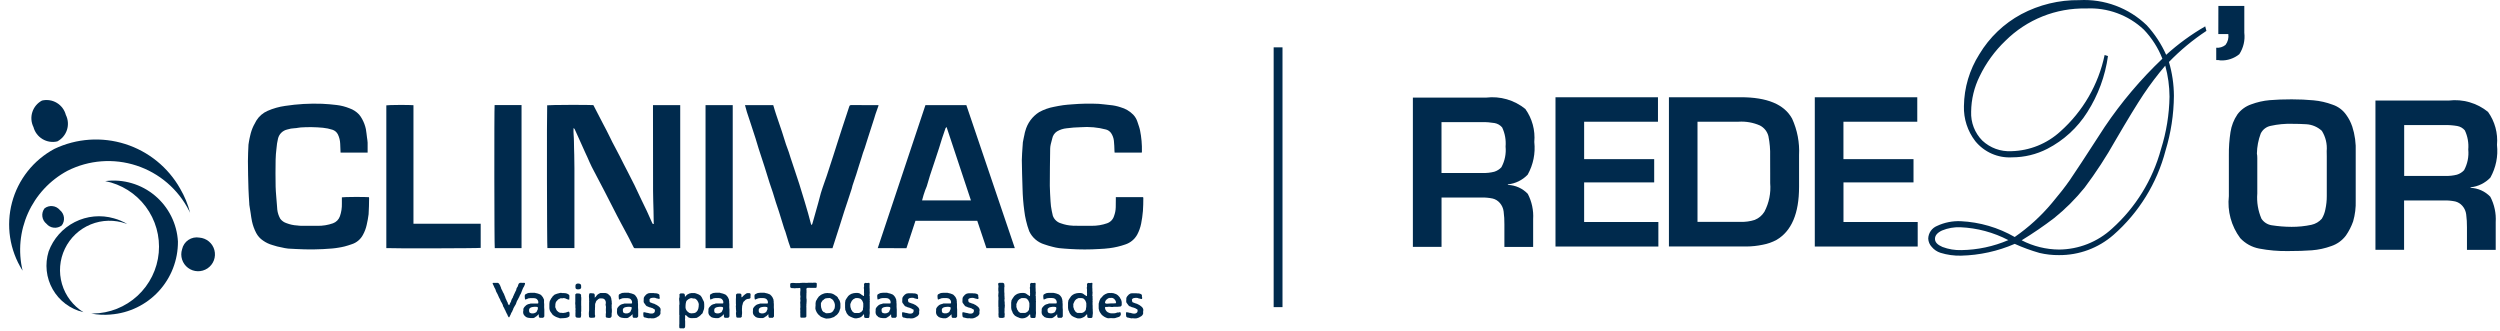
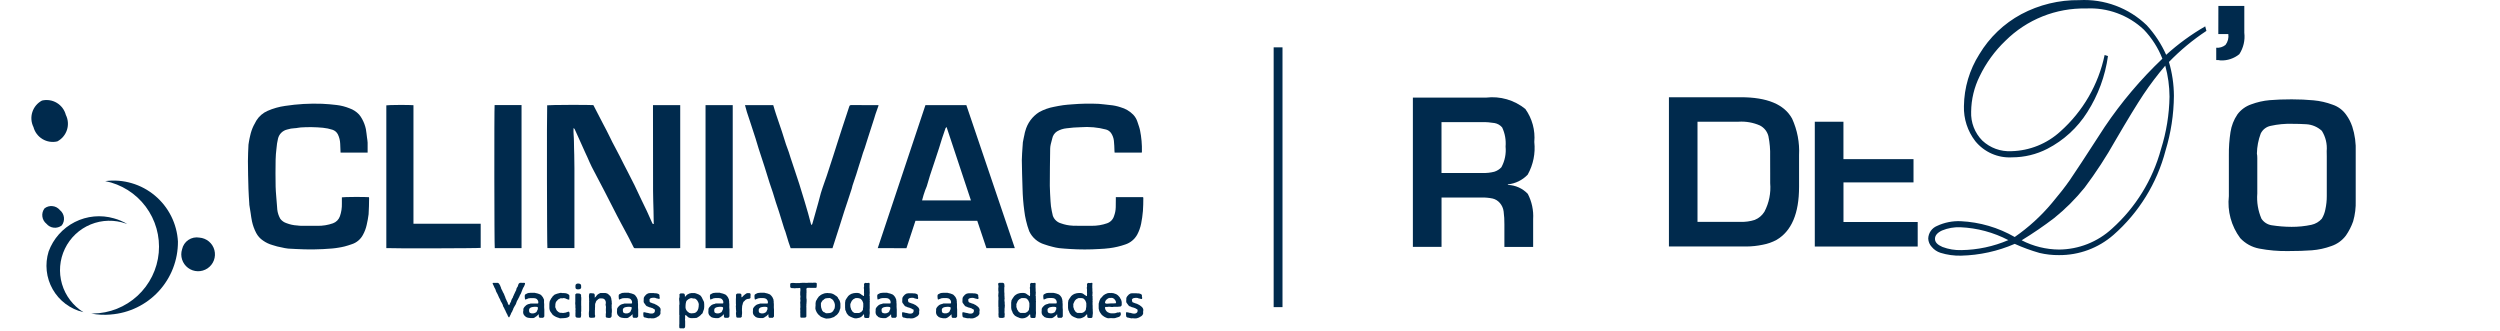
<svg xmlns="http://www.w3.org/2000/svg" width="264" height="35" viewBox="0 0 264 35" fill="none">
  <path d="M212.085 25.357C210.516 24.538 208.785 24.073 207.016 23.997C206.354 23.97 205.693 24.087 205.079 24.339C204.585 24.57 204.333 24.864 204.333 25.222C204.333 25.579 204.595 25.85 205.122 26.078C205.761 26.319 206.44 26.432 207.123 26.411C208.827 26.386 210.51 26.028 212.077 25.357M213.489 25.376C214.711 26.009 216.066 26.344 217.442 26.353C219.511 26.335 221.5 25.55 223.023 24.149C225.523 21.909 227.321 18.993 228.2 15.753C228.767 13.959 229.071 12.093 229.101 10.211C229.096 9.104 228.944 8.002 228.651 6.934C227.826 7.901 227.058 8.914 226.351 9.97C225.667 10.997 224.682 12.611 223.398 14.812C222.425 16.545 221.339 18.212 220.146 19.802C219.189 20.991 218.107 22.073 216.917 23.03C215.817 23.868 214.674 24.65 213.494 25.371M229.042 6.546C229.384 7.709 229.56 8.915 229.565 10.128C229.549 12.084 229.251 14.027 228.681 15.898C227.78 19.352 225.864 22.456 223.18 24.809C221.587 26.199 219.54 26.957 217.427 26.94C216.735 26.947 216.046 26.87 215.373 26.711C214.478 26.456 213.603 26.136 212.755 25.752C210.961 26.53 209.033 26.953 207.078 26.998C206.343 27.015 205.61 26.912 204.908 26.694C204.552 26.579 204.236 26.366 203.996 26.079C203.769 25.84 203.635 25.526 203.621 25.196C203.629 24.907 203.722 24.627 203.886 24.389C204.051 24.152 204.281 23.967 204.549 23.858C205.333 23.49 206.195 23.319 207.061 23.358C209.064 23.455 211.015 24.026 212.753 25.027C214.221 24.012 215.545 22.803 216.689 21.433C217.454 20.526 218.079 19.73 218.56 19.037C219.04 18.344 220.271 16.47 222.256 13.4C224.019 10.785 226.061 8.37 228.348 6.198C227.901 5.059 227.237 4.018 226.392 3.132C225.58 2.367 224.622 1.775 223.575 1.391C222.528 1.006 221.414 0.838 220.3 0.895C218.722 0.862 217.154 1.146 215.689 1.732C214.224 2.318 212.892 3.194 211.772 4.306C210.65 5.379 209.73 6.645 209.055 8.043C208.474 9.211 208.166 10.494 208.153 11.798C208.129 12.36 208.222 12.92 208.425 13.445C208.627 13.969 208.936 14.446 209.332 14.846C209.742 15.23 210.225 15.528 210.753 15.72C211.281 15.913 211.843 15.996 212.404 15.965C214.326 15.917 216.165 15.175 217.582 13.876C219.961 11.755 221.597 8.927 222.249 5.808L222.602 5.919C222.309 8.028 221.564 10.048 220.42 11.842C219.385 13.487 217.928 14.823 216.201 15.713C215.049 16.305 213.774 16.614 212.479 16.615C211.741 16.659 211.004 16.527 210.328 16.229C209.651 15.932 209.055 15.477 208.589 14.904C207.774 13.846 207.351 12.538 207.391 11.202C207.416 9.261 207.98 7.366 209.019 5.726C210.088 3.946 211.616 2.486 213.444 1.501C215.332 0.497 217.442 -0.015 219.58 0.014C220.884 -0.056 222.188 0.143 223.412 0.599C224.636 1.055 225.753 1.758 226.694 2.664C227.543 3.588 228.236 4.643 228.747 5.789C230.011 4.644 231.393 3.636 232.87 2.783L232.998 3.262C231.558 4.212 230.227 5.317 229.028 6.558M234.261 0.628H236.999V3.46C237.094 4.253 236.907 5.053 236.472 5.723C235.915 6.175 235.213 6.41 234.496 6.381C234.344 6.347 234.189 6.332 234.034 6.339V5.043C234.385 5.072 234.735 4.965 235.011 4.745C235.135 4.583 235.226 4.398 235.277 4.2C235.328 4.002 235.339 3.796 235.309 3.594H234.254L234.261 0.628Z" fill="#002A4D" />
  <path d="M158.553 17.657C158.346 17.882 158.083 18.047 157.791 18.137C157.394 18.237 156.985 18.281 156.576 18.267H152.222V12.895H156.487C156.937 12.886 157.386 12.92 157.829 12.995C158.141 13.051 158.424 13.215 158.628 13.458C158.925 14.088 159.049 14.785 158.989 15.479C159.064 16.234 158.91 16.995 158.548 17.662M159.232 19.531V19.47C160.03 19.387 160.771 19.023 161.325 18.443C161.911 17.393 162.155 16.187 162.022 14.993C162.134 13.754 161.798 12.516 161.074 11.505C160.499 11.038 159.836 10.692 159.125 10.486C158.414 10.28 157.669 10.219 156.934 10.307H149.2V26.069H152.226V20.858H156.449C156.843 20.849 157.236 20.884 157.622 20.964C157.918 21.035 158.184 21.199 158.382 21.431C158.603 21.684 158.744 21.998 158.784 22.333C158.843 22.787 158.87 23.244 158.864 23.702V26.076H161.9V23.144C161.958 22.217 161.762 21.293 161.334 20.469C160.786 19.894 160.035 19.555 159.241 19.526" fill="#002A4D" />
-   <path d="M164.26 26.037V10.268H175.082V12.856H167.285V16.802H174.682V19.261H167.285V23.445H175.124V26.035L164.26 26.037Z" fill="#002A4D" />
  <path d="M186.932 18.279V19.331C187.023 20.378 186.812 21.429 186.323 22.359C186.082 22.75 185.722 23.053 185.296 23.223C184.818 23.375 184.318 23.445 183.817 23.43H179.256V12.852H183.607C184.373 12.805 185.14 12.94 185.843 13.248C186.066 13.361 186.261 13.52 186.417 13.715C186.572 13.911 186.684 14.137 186.745 14.379C186.887 15.08 186.948 15.795 186.927 16.509L186.932 18.279ZM189.24 12.517C188.411 11.018 186.606 10.268 183.824 10.268H176.239V26.03H184.43C185.005 26.025 185.578 25.963 186.141 25.845C186.654 25.752 187.148 25.579 187.606 25.331C189.188 24.399 189.98 22.535 189.981 19.739V16.386C190.049 15.056 189.796 13.73 189.242 12.518" fill="#002A4D" />
-   <path d="M191.642 26.037V10.268H202.464V12.856H194.667V16.802H202.067V19.261H194.671V23.445H202.509V26.035L191.642 26.037Z" fill="#002A4D" />
+   <path d="M191.642 26.037V10.268V12.856H194.667V16.802H202.067V19.261H194.671V23.445H202.509V26.035L191.642 26.037Z" fill="#002A4D" />
  <path d="M245.708 16.518V20.698C245.711 21.171 245.661 21.642 245.561 22.104C245.496 22.453 245.369 22.789 245.186 23.094C244.897 23.423 244.51 23.65 244.082 23.741C243.394 23.887 242.691 23.959 241.988 23.955C241.277 23.952 240.569 23.895 239.867 23.784C239.654 23.748 239.45 23.669 239.268 23.551C239.087 23.433 238.931 23.28 238.811 23.099C238.449 22.259 238.297 21.343 238.37 20.431V16.691C238.373 16.53 238.359 16.369 238.329 16.211C238.343 15.492 238.479 14.78 238.731 14.106C238.831 13.897 238.978 13.714 239.162 13.572C239.346 13.43 239.56 13.333 239.788 13.29C240.53 13.125 241.288 13.053 242.047 13.076C242.582 13.076 243.081 13.09 243.543 13.119C244.155 13.155 244.735 13.401 245.186 13.815C245.586 14.453 245.766 15.205 245.699 15.955L245.708 16.518ZM248.385 13.331C248.24 12.902 248.031 12.499 247.765 12.133C247.414 11.628 246.909 11.249 246.326 11.055C245.674 10.81 244.991 10.655 244.298 10.593C243.588 10.526 242.823 10.49 241.999 10.49C241.135 10.49 240.365 10.519 239.689 10.576C239.018 10.634 238.359 10.783 237.728 11.019C237.142 11.219 236.632 11.592 236.265 12.09C235.886 12.65 235.638 13.289 235.539 13.957C235.416 14.764 235.358 15.579 235.368 16.394V20.709C235.192 22.285 235.62 23.87 236.566 25.143C237.1 25.717 237.803 26.105 238.573 26.25C239.574 26.441 240.591 26.529 241.609 26.512C242.593 26.512 243.436 26.485 244.139 26.431C244.84 26.376 245.531 26.225 246.192 25.983C246.807 25.776 247.345 25.386 247.733 24.866C248.051 24.405 248.307 23.904 248.492 23.375C248.698 22.659 248.789 21.914 248.763 21.169V16.076C248.804 15.149 248.678 14.221 248.391 13.338" fill="#002A4D" />
-   <path d="M260.211 17.968C260.005 18.192 259.743 18.358 259.451 18.447C259.054 18.547 258.644 18.591 258.235 18.577H253.881V13.205H258.147C258.596 13.197 259.045 13.23 259.487 13.306C259.8 13.361 260.083 13.525 260.287 13.768C260.584 14.398 260.708 15.095 260.648 15.789C260.723 16.545 260.569 17.305 260.206 17.973M260.891 19.841V19.78C261.689 19.697 262.431 19.333 262.985 18.753C263.571 17.703 263.814 16.497 263.682 15.303C263.794 14.064 263.458 12.826 262.734 11.815C262.159 11.348 261.497 11.002 260.786 10.796C260.074 10.59 259.329 10.529 258.594 10.617H250.847V26.379H253.871V21.166H258.094C258.488 21.157 258.881 21.193 259.267 21.272C259.563 21.344 259.829 21.508 260.028 21.739C260.25 21.993 260.39 22.307 260.43 22.641C260.489 23.095 260.516 23.553 260.511 24.01V26.384H263.547V23.454C263.603 22.527 263.407 21.603 262.978 20.779C262.43 20.203 261.678 19.865 260.884 19.836" fill="#002A4D" />
  <path d="M135.432 5H134.498V32.433H135.432V5Z" fill="#002A4D" />
  <path d="M69.035 23.664C69.027 23.188 69.022 22.712 69.011 22.236C68.996 21.548 68.966 20.86 68.964 20.172C68.957 17.358 68.954 14.544 68.955 11.73V11.102H71.831V26.194C71.775 26.204 71.718 26.21 71.661 26.213H67.155C66.939 26.213 66.955 26.206 66.855 26.003C66.693 25.662 66.518 25.326 66.342 24.992C66.088 24.511 65.828 24.035 65.571 23.555C65.436 23.304 65.302 23.055 65.171 22.799C64.723 21.926 64.281 21.05 63.83 20.18C63.388 19.328 62.93 18.48 62.494 17.63C62.323 17.298 62.185 16.949 62.03 16.609C61.947 16.425 61.86 16.243 61.776 16.059C61.582 15.629 61.389 15.199 61.197 14.769C61.025 14.387 60.854 14.004 60.679 13.623C60.666 13.595 60.629 13.579 60.566 13.523C60.537 14.03 60.61 14.492 60.609 14.954C60.608 15.416 60.632 15.891 60.641 16.36C60.65 16.829 60.656 17.298 60.659 17.767C60.662 18.236 60.659 18.705 60.659 19.174V26.197H57.805C57.758 26.032 57.736 11.732 57.782 11.12C57.934 11.075 62.269 11.057 62.66 11.1C62.999 11.755 63.339 12.41 63.678 13.065C63.934 13.56 64.205 14.047 64.44 14.552C64.74 15.205 65.115 15.821 65.43 16.467C65.716 17.054 66.024 17.63 66.321 18.211C66.551 18.661 66.785 19.111 67.007 19.563C67.252 20.063 67.482 20.573 67.723 21.077C67.916 21.482 68.123 21.883 68.31 22.291C68.497 22.699 68.662 23.098 68.85 23.496C68.881 23.562 68.909 23.681 69.037 23.657V23.674L69.035 23.664Z" fill="#002A4D" />
  <path d="M92.689 26.204L97.725 11.104H102.047L107.166 26.204H104.166L103.199 23.318H96.671L95.721 26.208L92.689 26.204ZM99.959 13.411C99.904 13.474 99.859 13.505 99.846 13.546C99.721 13.901 99.597 14.257 99.481 14.615C99.365 14.973 99.269 15.308 99.159 15.653C99.013 16.104 98.864 16.553 98.715 17.003C98.546 17.513 98.37 18.02 98.206 18.531C98.085 18.905 97.987 19.286 97.87 19.661C97.826 19.802 97.754 19.935 97.703 20.075C97.639 20.249 97.581 20.424 97.526 20.601C97.472 20.783 97.427 20.967 97.37 21.164H102.532L99.957 13.41" fill="#002A4D" />
  <path d="M113.414 23.838C114.043 23.838 114.674 23.859 115.303 23.845C115.848 23.849 116.389 23.759 116.903 23.58C117.079 23.52 117.238 23.419 117.367 23.286C117.495 23.152 117.59 22.99 117.643 22.812C117.754 22.517 117.815 22.206 117.822 21.892C117.816 21.607 117.828 21.321 117.832 21.036C117.832 20.969 117.832 20.902 117.832 20.818H120.712C120.724 20.85 120.732 20.884 120.735 20.918C120.724 21.372 120.735 21.827 120.693 22.278C120.656 22.722 120.594 23.164 120.507 23.602C120.427 24.014 120.285 24.412 120.086 24.783C119.814 25.271 119.368 25.639 118.837 25.813C118.297 26.002 117.739 26.134 117.171 26.206C116.815 26.26 116.453 26.273 116.093 26.294C115.063 26.359 114.03 26.359 113 26.294C112.615 26.268 112.229 26.246 111.845 26.203C111.609 26.172 111.375 26.124 111.145 26.061C110.856 25.991 110.57 25.906 110.289 25.807C109.94 25.702 109.618 25.525 109.342 25.287C109.066 25.049 108.844 24.756 108.689 24.426C108.55 24.056 108.436 23.676 108.348 23.291C108.267 22.952 108.206 22.608 108.166 22.262C108.059 21.479 107.997 20.691 107.98 19.902C107.95 18.902 107.914 17.902 107.905 16.908C107.905 16.433 107.957 15.958 107.983 15.482C107.986 15.171 108.028 14.861 108.106 14.56C108.178 14.326 108.189 14.074 108.269 13.844C108.488 13.013 109.013 12.296 109.739 11.837C110.229 11.568 110.758 11.38 111.307 11.28C111.63 11.216 111.953 11.151 112.278 11.106C112.584 11.064 112.893 11.044 113.201 11.02C114.139 10.941 115.08 10.923 116.02 10.966C116.411 10.986 116.8 11.058 117.192 11.09C117.582 11.122 117.966 11.201 118.336 11.327C118.841 11.466 119.3 11.736 119.668 12.108C119.871 12.322 120.022 12.578 120.112 12.859C120.202 13.159 120.325 13.447 120.386 13.75C120.538 14.501 120.605 15.266 120.586 16.032C120.583 16.059 120.577 16.086 120.57 16.113H117.703C117.698 16.054 117.691 15.996 117.688 15.938C117.669 15.578 117.675 15.214 117.627 14.857C117.594 14.567 117.491 14.289 117.327 14.047C117.198 13.868 117.012 13.738 116.8 13.678C115.926 13.445 115.018 13.363 114.115 13.434C113.623 13.444 113.131 13.482 112.642 13.546C112.28 13.579 111.93 13.693 111.617 13.878C111.488 13.962 111.377 14.071 111.291 14.2C111.205 14.328 111.146 14.472 111.117 14.624C111.07 14.824 111.003 15.024 110.959 15.23C110.924 15.381 110.903 15.536 110.898 15.692C110.88 17 110.859 18.308 110.86 19.617C110.86 20.168 110.915 20.717 110.937 21.271C110.954 21.607 110.997 21.941 111.066 22.271C111.095 22.445 111.133 22.616 111.18 22.786C111.249 22.978 111.363 23.152 111.513 23.291C111.662 23.43 111.843 23.531 112.04 23.586C112.442 23.733 112.864 23.816 113.291 23.833L113.41 23.843" fill="#002A4D" />
  <path d="M31.701 23.841C32.308 23.841 32.915 23.858 33.521 23.847C34.078 23.857 34.633 23.767 35.159 23.581C35.328 23.52 35.483 23.423 35.609 23.295C35.736 23.167 35.833 23.012 35.893 22.842C36.045 22.41 36.115 21.954 36.102 21.497C36.102 21.278 36.102 21.059 36.102 20.839C36.24 20.795 38.591 20.78 38.962 20.823C38.97 20.856 38.975 20.889 38.977 20.923C38.963 21.49 38.97 22.059 38.925 22.623C38.877 23.006 38.808 23.387 38.719 23.762C38.64 24.119 38.511 24.462 38.336 24.782C38.213 25.022 38.043 25.235 37.837 25.408C37.631 25.582 37.393 25.713 37.136 25.793C36.891 25.879 36.642 25.958 36.391 26.024C36.182 26.079 35.968 26.117 35.755 26.152C35.542 26.187 35.31 26.222 35.087 26.24C33.802 26.351 32.51 26.369 31.223 26.294C30.959 26.276 30.694 26.27 30.429 26.252C30.311 26.242 30.193 26.224 30.078 26.199C29.808 26.144 29.539 26.09 29.271 26.026C29.104 25.986 28.944 25.92 28.777 25.879C28.416 25.779 28.076 25.617 27.771 25.4C27.468 25.197 27.222 24.922 27.053 24.6C26.851 24.213 26.701 23.8 26.609 23.373C26.543 23.087 26.514 22.793 26.468 22.503L26.328 21.619C26.328 21.597 26.328 21.574 26.328 21.551C26.296 21.015 26.252 20.48 26.237 19.944C26.208 18.969 26.185 17.994 26.181 17.019C26.181 16.437 26.214 15.856 26.239 15.274C26.248 15.156 26.267 15.04 26.294 14.925C26.333 14.725 26.366 14.515 26.421 14.316C26.497 13.962 26.614 13.619 26.77 13.292C26.87 13.107 26.964 12.916 27.07 12.735C27.351 12.281 27.763 11.923 28.253 11.709C28.845 11.449 29.471 11.272 30.112 11.183C31.402 10.986 32.708 10.911 34.012 10.959C34.526 10.972 35.039 11.035 35.552 11.089C36.021 11.144 36.48 11.262 36.918 11.441C37.299 11.574 37.642 11.798 37.918 12.093C38.048 12.246 38.161 12.414 38.252 12.593C38.43 12.919 38.56 13.269 38.637 13.632C38.69 13.932 38.718 14.232 38.756 14.527C38.779 14.705 38.816 14.883 38.821 15.062C38.831 15.407 38.821 15.753 38.821 16.113H35.964C35.951 15.795 35.942 15.487 35.925 15.179C35.914 14.84 35.832 14.506 35.685 14.2C35.627 14.082 35.546 13.977 35.447 13.891C35.347 13.805 35.231 13.74 35.106 13.7C34.781 13.595 34.446 13.525 34.106 13.492C33.322 13.417 32.533 13.406 31.748 13.458C31.54 13.467 31.332 13.538 31.125 13.538C30.853 13.548 30.584 13.595 30.325 13.678C30.09 13.732 29.874 13.85 29.703 14.02C29.532 14.19 29.413 14.404 29.358 14.639C29.276 14.979 29.222 15.326 29.197 15.675C29.145 16.071 29.115 16.468 29.106 16.867C29.093 17.812 29.084 18.758 29.106 19.703C29.124 20.382 29.206 21.06 29.251 21.738C29.252 21.867 29.261 21.995 29.279 22.122C29.317 22.469 29.427 22.804 29.601 23.107C29.768 23.326 29.999 23.487 30.262 23.569C30.625 23.71 31.008 23.792 31.397 23.811C31.442 23.811 31.487 23.821 31.531 23.827L31.692 23.841" fill="#002A4D" />
  <path d="M87.919 26.207H83.493C83.416 25.986 83.337 25.778 83.271 25.567C83.155 25.198 83.048 24.826 82.933 24.456C82.9 24.35 82.847 24.25 82.814 24.144C82.627 23.544 82.446 22.944 82.257 22.344C82.157 22.02 82.038 21.702 81.935 21.379C81.823 21.027 81.723 20.671 81.609 20.32C81.495 19.969 81.374 19.645 81.265 19.305C81.085 18.739 80.916 18.168 80.736 17.605C80.536 16.976 80.324 16.35 80.121 15.721C80.028 15.432 79.944 15.139 79.856 14.848C79.838 14.79 79.823 14.732 79.805 14.674C79.61 14.074 79.415 13.476 79.22 12.88C79.105 12.528 78.982 12.18 78.871 11.826C78.798 11.592 78.739 11.354 78.671 11.105H81.655C81.708 11.284 81.76 11.46 81.814 11.636C81.857 11.777 81.902 11.918 81.949 12.059C82.015 12.259 82.083 12.459 82.149 12.652C82.291 13.068 82.437 13.483 82.573 13.901C82.718 14.344 82.849 14.792 82.996 15.235C83.088 15.514 83.202 15.785 83.296 16.063C83.366 16.263 83.422 16.472 83.489 16.675C83.639 17.131 83.789 17.586 83.944 18.041C84.099 18.496 84.254 18.957 84.4 19.419C84.6 20.053 84.791 20.69 84.984 21.326C85.105 21.726 85.223 22.126 85.336 22.526C85.436 22.884 85.528 23.245 85.625 23.605C85.64 23.669 85.675 23.727 85.725 23.771C85.751 23.714 85.775 23.656 85.795 23.596C85.995 22.887 86.195 22.178 86.395 21.468C86.495 21.107 86.578 20.742 86.685 20.383C86.792 20.024 86.927 19.647 87.052 19.283C87.133 19.044 87.224 18.809 87.303 18.57C87.536 17.861 87.768 17.151 87.997 16.439C88.18 15.872 88.358 15.304 88.539 14.739C88.672 14.315 88.809 13.89 88.95 13.466C89.1 13.007 89.251 12.548 89.404 12.089C89.494 11.816 89.593 11.545 89.673 11.27C89.708 11.15 89.757 11.095 89.888 11.096C90.828 11.101 91.769 11.101 92.71 11.103C92.734 11.107 92.758 11.113 92.782 11.121C92.672 11.431 92.561 11.739 92.455 12.048C92.403 12.2 92.363 12.357 92.314 12.51C92.216 12.821 92.117 13.131 92.014 13.441C91.887 13.841 91.758 14.233 91.631 14.63C91.525 14.962 91.424 15.296 91.316 15.63C91.26 15.801 91.189 15.966 91.133 16.137C91.066 16.337 91.009 16.546 90.945 16.749C90.867 16.997 90.786 17.243 90.708 17.491C90.608 17.8 90.521 18.111 90.42 18.419C90.293 18.808 90.157 19.193 90.029 19.582C89.992 19.694 89.977 19.814 89.941 19.926C89.802 20.361 89.66 20.795 89.516 21.226C89.397 21.586 89.272 21.944 89.157 22.305C88.98 22.857 88.81 23.411 88.634 23.963C88.481 24.445 88.325 24.926 88.17 25.407C88.085 25.67 87.999 25.933 87.907 26.219" fill="#002A4D" />
  <path d="M43.661 23.629H50.761V26.177C50.598 26.225 41.273 26.248 40.796 26.199V11.125C40.947 11.08 43.272 11.063 43.662 11.109L43.661 23.629Z" fill="#002A4D" />
  <path d="M77.376 11.102H74.505V26.206H77.376V11.102Z" fill="#002A4D" />
  <path d="M55.075 26.204H52.247C52.198 26.048 52.182 11.423 52.231 11.097H55.075V26.204Z" fill="#002A4D" />
  <path d="M6.052 14.932C6.538 14.675 6.904 14.238 7.072 13.715C7.241 13.192 7.197 12.624 6.952 12.132C6.813 11.601 6.471 11.146 6.001 10.863C5.531 10.58 4.968 10.492 4.434 10.618C3.949 10.875 3.583 11.312 3.415 11.835C3.246 12.358 3.289 12.926 3.534 13.418C3.674 13.948 4.015 14.404 4.486 14.686C4.956 14.969 5.518 15.057 6.052 14.932Z" fill="#002A4D" />
-   <path d="M19.027 19.926C17.757 17.674 15.681 15.988 13.217 15.207C10.753 14.427 8.085 14.61 5.75 15.719C4.654 16.306 3.69 17.112 2.919 18.087C2.148 19.062 1.585 20.186 1.267 21.388C0.949 22.59 0.881 23.845 1.068 25.074C1.256 26.303 1.694 27.48 2.356 28.533L2.387 28.585C1.901 26.55 2.102 24.412 2.958 22.504C3.815 20.596 5.279 19.025 7.122 18.036C9.384 16.892 12.008 16.694 14.416 17.485C16.825 18.275 18.821 19.99 19.965 22.252C20.003 22.325 20.04 22.398 20.077 22.472C19.845 21.579 19.492 20.723 19.027 19.926Z" fill="#002A4D" />
  <path d="M19.227 26.325C19.115 26.677 19.116 27.055 19.228 27.406C19.34 27.758 19.56 28.066 19.855 28.287C20.15 28.509 20.507 28.633 20.876 28.642C21.245 28.651 21.608 28.546 21.914 28.34C22.221 28.133 22.455 27.837 22.585 27.492C22.715 27.146 22.735 26.769 22.641 26.412C22.547 26.055 22.344 25.736 22.061 25.5C21.777 25.263 21.427 25.12 21.059 25.092C20.654 25.018 20.235 25.106 19.893 25.336C19.551 25.566 19.312 25.921 19.227 26.325Z" fill="#002A4D" />
  <path d="M11.699 33.21C13.636 33.062 15.444 32.185 16.76 30.756C18.076 29.327 18.802 27.453 18.79 25.51C18.739 24.577 18.497 23.664 18.078 22.828C17.659 21.992 17.073 21.252 16.356 20.652C15.639 20.053 14.806 19.607 13.909 19.344C13.012 19.08 12.07 19.004 11.143 19.12H11.098C12.811 19.458 14.339 20.419 15.385 21.817C16.431 23.216 16.922 24.952 16.763 26.692C16.604 28.431 15.806 30.049 14.523 31.234C13.24 32.419 11.563 33.087 9.817 33.108L9.631 33.114C10.312 33.242 11.008 33.275 11.699 33.214" fill="#002A4D" />
  <path d="M6.523 23.804C6.707 23.561 6.789 23.256 6.752 22.954C6.715 22.651 6.561 22.375 6.323 22.184C6.129 21.949 5.851 21.798 5.548 21.765C5.245 21.731 4.941 21.818 4.701 22.005C4.517 22.248 4.434 22.553 4.472 22.856C4.509 23.158 4.663 23.434 4.901 23.625C5.095 23.86 5.373 24.011 5.676 24.044C5.978 24.078 6.282 23.991 6.523 23.804Z" fill="#002A4D" />
  <path d="M12.035 23.058C10.656 22.66 9.177 22.799 7.896 23.449C6.615 24.099 5.629 25.21 5.135 26.558C4.929 27.217 4.861 27.912 4.935 28.598C5.009 29.285 5.223 29.949 5.565 30.549C5.906 31.149 6.367 31.673 6.92 32.087C7.472 32.502 8.104 32.798 8.775 32.958L8.807 32.966C7.712 32.287 6.906 31.227 6.545 29.99C6.184 28.752 6.294 27.425 6.854 26.263C7.413 25.102 8.383 24.189 9.575 23.7C10.768 23.211 12.1 23.181 13.313 23.615L13.443 23.659C13.004 23.396 12.531 23.194 12.036 23.059" fill="#002A4D" />
  <path d="M55.446 29.904C55.446 29.884 55.411 29.873 55.374 29.873L55.261 29.863L55.204 29.873L55.104 29.864H54.971C54.949 29.859 54.926 29.859 54.904 29.864C54.865 29.878 54.831 29.901 54.804 29.932L54.788 29.947C54.77 29.968 54.756 29.993 54.747 30.019L54.726 30.086L54.705 30.148L54.674 30.255L54.633 30.306L54.576 30.406L54.555 30.441L54.52 30.554V30.61L54.458 30.729L54.372 30.904L54.356 30.961L54.319 31.012L54.304 31.049L54.284 31.09L54.247 31.19L54.226 31.228L54.166 31.354V31.405L54.096 31.505L54.07 31.556L54.025 31.638C54.015 31.657 54.008 31.678 54.004 31.699L53.992 31.724L53.961 31.843L53.933 31.899L53.867 32.012L53.81 32.15L53.787 32.218H53.715L53.694 32.162L53.673 32.125L53.622 32.043V32.008C53.617 31.981 53.608 31.955 53.596 31.93L53.559 31.858L53.528 31.817L53.518 31.76L53.478 31.71V31.7C53.473 31.675 53.465 31.651 53.453 31.628L53.412 31.547L53.391 31.511L53.355 31.392C53.348 31.381 53.344 31.367 53.346 31.354L53.289 31.238C53.285 31.203 53.275 31.169 53.258 31.138L53.217 31.057L53.199 31.004L53.186 30.984C53.181 30.966 53.172 30.948 53.161 30.933L53.139 30.911L53.118 30.866L53.073 30.766L53.037 30.698L53.028 30.657C53.015 30.619 52.994 30.585 52.966 30.557L52.919 30.457V30.438C52.918 30.417 52.913 30.396 52.906 30.376L52.874 30.316L52.852 30.254L52.827 30.181C52.819 30.159 52.809 30.139 52.796 30.119L52.781 30.1L52.719 29.987C52.698 29.95 52.668 29.92 52.631 29.899C52.601 29.88 52.566 29.868 52.531 29.864H52.506C52.466 29.859 52.426 29.863 52.387 29.874H52.325C52.292 29.866 52.258 29.866 52.225 29.874H52.125C52.113 29.876 52.102 29.876 52.09 29.874H52.049C52.029 29.899 52.02 29.93 52.023 29.961L52.049 30.008L52.1 30.115L52.121 30.156L52.168 30.256L52.188 30.313C52.191 30.325 52.196 30.337 52.203 30.348L52.254 30.435L52.279 30.482L52.336 30.605L52.371 30.733L52.396 30.795L52.453 30.903L52.488 30.965L52.556 31.094L52.571 31.13L52.627 31.258L52.678 31.371L52.703 31.433L52.756 31.524L52.797 31.602L52.848 31.702V31.728C52.849 31.742 52.852 31.756 52.858 31.769L52.902 31.84C52.908 31.854 52.914 31.868 52.922 31.881L52.938 31.906L53.004 32.006L53.02 32.043C53.025 32.063 53.031 32.082 53.04 32.1L53.091 32.182L53.106 32.244L53.119 32.316C53.125 32.328 53.13 32.34 53.134 32.352L53.155 32.387L53.217 32.495L53.248 32.551L53.279 32.633C53.288 32.663 53.301 32.691 53.32 32.715L53.33 32.725L53.381 32.825L53.397 32.876L53.444 32.968L53.469 33.029L53.52 33.129L53.551 33.17L53.598 33.287L53.613 33.322C53.617 33.339 53.624 33.356 53.635 33.37L53.682 33.448L53.692 33.468L53.723 33.509C53.764 33.509 53.795 33.494 53.8 33.473L53.851 33.35C53.877 33.321 53.897 33.287 53.91 33.25L53.941 33.174L53.962 33.118L54.003 33.018L54.038 32.977L54.074 32.92C54.095 32.888 54.109 32.851 54.115 32.813L54.166 32.713L54.187 32.662L54.22 32.554L54.312 32.39L54.349 32.324L54.421 32.205L54.472 32.117C54.489 32.096 54.5 32.072 54.503 32.045V32.028L54.54 31.928L54.561 31.866L54.606 31.757L54.642 31.706L54.724 31.559L54.775 31.44C54.803 31.419 54.823 31.389 54.832 31.355L54.847 31.304L54.874 31.236L54.93 31.128L55.008 30.99L55.039 30.915L55.08 30.806L55.1 30.756L55.151 30.621L55.202 30.494L55.227 30.443L55.284 30.329L55.31 30.298C55.321 30.282 55.33 30.265 55.337 30.247L55.372 30.169L55.393 30.116L55.44 29.993C55.45 29.965 55.45 29.933 55.44 29.905M55.475 31.624C55.491 31.63 55.508 31.632 55.524 31.628C55.541 31.625 55.555 31.616 55.567 31.604L55.629 31.577L55.696 31.557L55.803 31.501H55.865L56.011 31.48H56.375L56.488 31.501H56.533L56.656 31.562L56.691 31.583L56.768 31.683L56.803 31.728L56.844 31.857V32.015L56.788 32.051H56.295C56.268 32.046 56.24 32.046 56.213 32.051H56.048C56.022 32.053 55.996 32.06 55.972 32.072L55.95 32.084L55.827 32.109L55.77 32.124L55.681 32.165L55.63 32.191C55.618 32.196 55.608 32.203 55.599 32.212L55.552 32.243C55.529 32.258 55.51 32.277 55.495 32.299L55.485 32.315L55.418 32.372C55.4 32.391 55.382 32.412 55.367 32.434L55.352 32.455L55.285 32.562L55.275 32.599C55.27 32.616 55.266 32.633 55.265 32.65V32.805C55.25 32.838 55.243 32.875 55.243 32.911V32.977L55.253 33.065C55.254 33.09 55.259 33.114 55.269 33.137L55.279 33.158L55.326 33.258L55.352 33.289C55.359 33.301 55.367 33.311 55.377 33.32L55.444 33.376L55.485 33.417C55.511 33.456 55.55 33.484 55.594 33.499H55.615L55.656 33.519L55.742 33.551C55.751 33.549 55.76 33.549 55.768 33.551L55.809 33.561L55.942 33.577L56.014 33.587H56.09C56.12 33.592 56.152 33.592 56.182 33.587H56.309L56.346 33.577C56.364 33.575 56.381 33.569 56.397 33.562L56.469 33.526L56.514 33.495L56.551 33.463L56.643 33.404L56.674 33.383C56.69 33.373 56.704 33.36 56.715 33.345L56.771 33.289L56.813 33.257L56.844 33.206L56.885 33.186L56.895 33.286V33.374C56.895 33.46 56.942 33.559 57.022 33.559H57.043H57.143H57.164C57.193 33.564 57.223 33.564 57.252 33.559H57.303C57.32 33.562 57.337 33.562 57.354 33.559C57.397 33.524 57.436 33.485 57.471 33.442L57.481 33.35C57.486 33.326 57.486 33.302 57.481 33.278V32.748C57.486 32.721 57.486 32.693 57.481 32.666L57.471 32.603V32.566C57.474 32.546 57.474 32.525 57.471 32.505L57.456 32.417L57.465 32.378C57.467 32.363 57.467 32.348 57.465 32.333V32.066L57.45 32.015V31.666C57.447 31.65 57.442 31.634 57.435 31.619L57.42 31.578C57.41 31.545 57.394 31.514 57.373 31.486L57.336 31.404C57.336 31.389 57.321 31.384 57.315 31.373L57.287 31.338L57.215 31.246C57.209 31.234 57.201 31.224 57.192 31.214L57.11 31.142L57.089 31.121C57.068 31.107 57.045 31.095 57.022 31.085L56.915 31.044L56.796 30.999L56.627 30.958L56.554 30.943L56.469 30.921C56.443 30.916 56.417 30.916 56.391 30.921H56.282C56.255 30.916 56.227 30.916 56.2 30.921H56L55.867 30.937H55.822L55.722 30.962L55.687 30.977L55.656 30.993L55.556 31.044C55.529 31.051 55.504 31.063 55.482 31.08C55.46 31.097 55.442 31.119 55.429 31.144V31.148C55.418 31.173 55.413 31.199 55.414 31.226V31.386L55.434 31.505C55.425 31.526 55.424 31.549 55.43 31.57C55.437 31.592 55.45 31.611 55.468 31.624M56.432 33.067L56.319 33.092H56.134L56.072 33.076L55.986 33.045L55.929 33.01L55.882 32.91L55.872 32.828V32.766V32.698L55.913 32.581L56.005 32.503L56.073 32.462L56.186 32.431L56.237 32.421L56.359 32.406L56.421 32.396H56.431C56.459 32.401 56.489 32.401 56.517 32.396H56.573L56.705 32.406L56.762 32.422L56.807 32.504L56.797 32.56L56.791 32.67L56.75 32.736L56.705 32.847L56.685 32.892L56.619 32.974L56.559 33.01L56.432 33.067ZM58.659 32.528L58.633 32.39C58.644 32.358 58.648 32.324 58.643 32.29V32.172L58.664 32.043L58.674 31.981L58.725 31.872L58.753 31.827L58.829 31.749L58.866 31.704L58.952 31.622L59.014 31.577L59.127 31.532L59.177 31.5H59.429L59.486 31.479H59.552L59.652 31.495L59.703 31.51L59.803 31.561L59.865 31.577L59.933 31.614C59.957 31.625 59.983 31.632 60.009 31.634H60.029C60.042 31.644 60.058 31.648 60.075 31.647C60.091 31.645 60.106 31.637 60.116 31.624C60.127 31.592 60.127 31.556 60.116 31.524L60.126 31.405V31.222L60.111 31.168L60.09 31.142C60.065 31.107 60.03 31.08 59.99 31.064L59.908 31.019C59.893 31.019 59.877 31.004 59.863 30.998L59.822 30.988L59.684 30.957H59.616L59.516 30.947H59.34L59.289 30.928H59.254C59.233 30.925 59.213 30.925 59.192 30.928L59.1 30.943L59.028 30.969L58.928 30.985L58.866 31.005L58.766 31.036L58.715 31.057L58.586 31.102L58.555 31.123C58.545 31.133 58.529 31.143 58.52 31.154L58.454 31.214C58.42 31.231 58.39 31.255 58.368 31.286L58.33 31.35L58.308 31.388L58.242 31.466C58.233 31.477 58.224 31.489 58.217 31.502L58.186 31.547L58.124 31.67L58.058 31.789L58.048 31.84C58.039 31.863 58.033 31.887 58.033 31.912L58.023 32.004L58.014 32.091C58.006 32.126 58.006 32.163 58.014 32.198V32.551L58.033 32.668C58.033 32.693 58.038 32.717 58.048 32.74L58.083 32.832L58.098 32.863C58.105 32.886 58.117 32.907 58.133 32.925L58.195 33.007L58.226 33.052L58.308 33.162C58.328 33.21 58.363 33.249 58.408 33.275L58.456 33.312L58.548 33.374L58.614 33.409L58.686 33.45C58.705 33.464 58.726 33.475 58.749 33.481H58.759L58.895 33.534L58.952 33.549L58.999 33.564L59.041 33.586L59.082 33.601H59.113L59.169 33.611C59.212 33.623 59.259 33.621 59.301 33.605H59.387C59.417 33.613 59.449 33.613 59.479 33.605L59.547 33.59H59.676C59.706 33.587 59.735 33.578 59.762 33.564H59.777L59.861 33.549C59.888 33.545 59.914 33.537 59.938 33.524L60.05 33.461C60.064 33.458 60.077 33.453 60.088 33.445C60.099 33.437 60.109 33.426 60.116 33.414C60.136 33.378 60.146 33.338 60.146 33.297V33.11L60.136 33.01C60.136 32.974 60.101 32.938 60.054 32.91H60.019C60.004 32.914 59.989 32.92 59.974 32.926L59.943 32.936L59.87 32.964L59.819 32.98L59.706 33.021H59.691C59.676 33.019 59.661 33.019 59.646 33.021L59.533 33.047H59.508C59.484 33.042 59.46 33.042 59.436 33.047H59.38C59.354 33.037 59.326 33.032 59.298 33.032H59.209L59.127 33.026L59.02 32.975L58.967 32.944C58.943 32.91 58.911 32.883 58.875 32.862L58.83 32.831L58.77 32.745L58.738 32.688L58.703 32.581L58.659 32.528ZM60.814 31.036L60.752 31.081V31.268C60.744 31.298 60.744 31.33 60.752 31.36V31.866L60.742 31.985V32.048L60.752 32.171L60.762 32.222V32.508L60.777 32.559V32.692C60.769 32.717 60.765 32.742 60.767 32.768V32.848L60.777 32.93L60.767 33.049V33.36C60.767 33.392 60.774 33.423 60.788 33.452C60.813 33.488 60.848 33.516 60.888 33.534L61.017 33.55H61.288C61.322 33.515 61.344 33.471 61.354 33.423L61.369 33.284V33.253C61.372 33.231 61.372 33.208 61.369 33.186V33.094L61.354 33.032L61.369 32.915L61.379 32.858V32.653V32.571V32.32L61.373 32.232V31.782L61.383 31.663V31.427L61.362 31.314V31.128C61.347 31.081 61.224 31.009 61.224 31.009L61.098 30.992H61.039L60.901 30.982L60.86 31.003C60.844 31.011 60.828 31.019 60.813 31.029L60.814 31.036ZM60.783 30.087C60.773 30.117 60.768 30.148 60.768 30.179V30.218C60.763 30.247 60.763 30.276 60.768 30.305C60.762 30.356 60.773 30.408 60.799 30.452L60.805 30.475V30.485C60.83 30.509 60.86 30.526 60.893 30.536L60.934 30.546C60.95 30.552 60.968 30.555 60.985 30.556H61.098C61.14 30.556 61.182 30.547 61.221 30.531H61.244C61.263 30.522 61.28 30.511 61.295 30.496L61.33 30.465L61.345 30.434C61.366 30.396 61.376 30.354 61.376 30.311L61.366 30.244V30.178C61.371 30.125 61.354 30.072 61.321 30.031C61.294 30.002 61.259 29.981 61.221 29.969L61.194 29.959C61.173 29.951 61.151 29.947 61.128 29.949L61.056 29.939H61.011C60.977 29.942 60.943 29.951 60.911 29.964L60.854 29.995C60.823 30.019 60.796 30.049 60.776 30.082L60.783 30.087ZM62.23 31.041C62.218 31.057 62.21 31.076 62.206 31.095C62.202 31.114 62.201 31.134 62.205 31.154L62.189 31.281L62.199 31.343V31.466L62.209 31.507V31.784L62.219 31.85L62.209 31.932C62.207 31.954 62.207 31.977 62.209 31.999V32.766L62.193 32.913L62.183 33.06V33.237L62.193 33.288V33.388C62.191 33.411 62.194 33.434 62.203 33.456C62.218 33.489 62.243 33.516 62.275 33.534C62.315 33.553 62.36 33.561 62.404 33.557H62.554L62.671 33.542L62.733 33.557C62.772 33.545 62.805 33.517 62.825 33.481C62.839 33.463 62.846 33.441 62.846 33.419V33.302L62.82 33.219V32.748L62.83 32.707V32.534L62.84 32.411V32.181L62.855 32.058L62.87 32.033C62.883 32.012 62.893 31.99 62.901 31.967L62.922 31.889L62.943 31.838L62.994 31.75L63.009 31.74C63.03 31.728 63.049 31.713 63.066 31.695L63.122 31.638L63.163 31.597L63.28 31.531L63.346 31.511H63.532L63.594 31.521H63.645L63.702 31.531L63.815 31.593L63.856 31.634L63.928 31.743L63.953 31.8L63.974 31.913V32.048L63.953 32.105V32.148C63.95 32.165 63.95 32.182 63.953 32.199L63.974 32.312L63.99 32.378V32.511C63.979 32.546 63.975 32.583 63.98 32.619V32.691C63.978 32.71 63.978 32.729 63.98 32.748V32.848L63.99 32.924V33.063L63.98 33.089C63.974 33.103 63.971 33.119 63.97 33.134V33.465L63.98 33.475C64.005 33.509 64.04 33.535 64.08 33.55H64.146L64.269 33.576H64.31C64.327 33.579 64.344 33.579 64.361 33.576L64.453 33.561C64.498 33.551 64.576 33.448 64.576 33.434L64.591 33.317V33.098L64.613 32.954V32.702L64.598 32.574V32.517L64.586 32.417L64.596 32.373C64.599 32.35 64.599 32.328 64.596 32.305L64.586 32.226L64.601 32.154L64.613 32.032L64.598 31.965V31.882C64.604 31.849 64.601 31.814 64.591 31.782L64.576 31.71L64.566 31.654L64.551 31.535C64.55 31.512 64.545 31.489 64.536 31.468L64.493 31.368C64.488 31.334 64.474 31.302 64.452 31.276V31.266C64.427 31.237 64.397 31.212 64.364 31.193L64.288 31.117L64.231 31.066L64.172 31.025C64.156 31.013 64.139 31.003 64.121 30.994L64.09 30.984L63.99 30.958L63.965 30.948C63.941 30.942 63.917 30.939 63.893 30.938H63.44C63.414 30.938 63.388 30.943 63.364 30.953L63.291 30.995C63.263 31.001 63.237 31.014 63.215 31.032L63.145 31.077L63.108 31.108L63.042 31.17C63.027 31.186 63.021 31.196 63.011 31.206L62.911 31.341L62.866 31.368L62.831 31.425L62.793 31.401L62.808 31.301V31.215L62.793 31.092L62.773 31.047L62.758 31.031C62.724 31 62.681 30.98 62.635 30.975H62.506L62.471 30.963C62.45 30.96 62.43 30.96 62.409 30.963H62.321C62.282 30.97 62.247 30.99 62.221 31.019L62.23 31.041ZM65.37 31.627C65.386 31.633 65.403 31.634 65.419 31.631C65.436 31.627 65.451 31.618 65.462 31.606L65.524 31.58L65.59 31.56L65.699 31.501H65.761L65.908 31.48H66.272L66.385 31.501H66.432L66.555 31.562L66.59 31.583L66.666 31.683L66.703 31.728L66.744 31.857V32.015L66.687 32.051H66.193C66.166 32.046 66.138 32.046 66.111 32.051H65.947C65.921 32.053 65.895 32.06 65.871 32.072L65.849 32.084L65.73 32.111L65.674 32.126L65.574 32.167L65.523 32.193C65.511 32.198 65.501 32.205 65.492 32.214L65.447 32.245C65.424 32.26 65.405 32.279 65.39 32.301L65.38 32.317L65.314 32.374C65.296 32.393 65.278 32.414 65.263 32.436L65.248 32.456L65.182 32.563L65.172 32.6C65.167 32.617 65.163 32.634 65.162 32.651V32.806C65.151 32.841 65.148 32.877 65.152 32.913V32.979L65.162 33.067C65.162 33.092 65.168 33.116 65.177 33.139L65.187 33.159L65.226 33.259L65.251 33.29C65.258 33.302 65.266 33.312 65.276 33.321L65.342 33.377L65.383 33.418C65.409 33.456 65.447 33.485 65.491 33.5H65.512L65.553 33.52L65.653 33.552C65.661 33.55 65.67 33.55 65.678 33.552L65.719 33.562L65.852 33.578L65.924 33.588H65.996C66.026 33.593 66.058 33.593 66.088 33.588H66.215L66.252 33.578C66.27 33.575 66.287 33.57 66.303 33.563L66.375 33.527L66.422 33.496L66.457 33.464L66.549 33.405L66.58 33.384C66.596 33.374 66.61 33.361 66.621 33.346L66.678 33.29L66.719 33.258L66.75 33.207L66.791 33.187L66.801 33.287V33.375C66.801 33.461 66.846 33.56 66.928 33.56H67.082C67.111 33.565 67.14 33.565 67.168 33.56H67.219C67.234 33.562 67.248 33.562 67.263 33.56C67.307 33.525 67.347 33.486 67.382 33.443L67.392 33.351C67.397 33.327 67.397 33.303 67.392 33.279V32.748C67.397 32.721 67.397 32.693 67.392 32.666L67.382 32.609V32.568C67.384 32.547 67.384 32.527 67.382 32.506L67.367 32.418L67.377 32.377C67.379 32.362 67.379 32.347 67.377 32.332V32.065L67.362 32.014V31.825L67.342 31.706V31.665C67.34 31.65 67.337 31.635 67.332 31.62L67.317 31.579C67.307 31.546 67.292 31.515 67.272 31.487L67.237 31.405C67.237 31.39 67.222 31.384 67.216 31.374L67.195 31.343L67.123 31.251C67.118 31.236 67.111 31.222 67.101 31.209L67.019 31.137L66.999 31.116C66.978 31.102 66.956 31.09 66.933 31.08L66.823 31.04L66.706 30.995L66.53 30.953L66.458 30.938L66.391 30.914C66.366 30.909 66.34 30.909 66.315 30.914H66.202C66.175 30.909 66.147 30.909 66.12 30.914H65.92L65.787 30.93H65.742L65.642 30.955L65.607 30.97L65.576 30.986L65.476 31.037C65.449 31.043 65.423 31.056 65.4 31.073C65.378 31.09 65.36 31.112 65.347 31.137V31.148C65.336 31.173 65.331 31.199 65.332 31.226V31.386L65.352 31.505C65.343 31.526 65.342 31.549 65.347 31.57C65.353 31.592 65.366 31.611 65.384 31.624L65.37 31.627ZM66.334 33.07L66.221 33.095H66.036L65.975 33.076L65.887 33.045L65.831 33.01L65.789 32.91L65.776 32.828V32.766L65.77 32.698L65.811 32.579L65.903 32.501L65.969 32.46L66.082 32.431L66.133 32.421L66.256 32.406L66.318 32.396H66.328C66.357 32.401 66.387 32.401 66.416 32.396H66.472L66.605 32.417H66.668L66.715 32.499L66.705 32.555L66.687 32.667L66.646 32.733L66.605 32.841L66.585 32.886L66.522 32.971L66.456 33.007L66.334 33.07ZM69.134 32.67L69.159 32.77V32.818L69.134 32.951L69.066 33.033L69.012 33.068L68.887 33.111H68.703L68.573 33.089L68.522 33.073L68.403 33.042H68.337L68.23 33.011L68.162 32.995L68.062 32.979L68.006 32.959C67.988 32.965 67.971 32.975 67.959 32.99C67.946 33.005 67.937 33.022 67.934 33.041V33.188C67.931 33.209 67.931 33.23 67.934 33.25L67.949 33.35C67.945 33.372 67.947 33.394 67.954 33.415C67.962 33.436 67.974 33.454 67.99 33.469C67.99 33.472 67.991 33.474 67.993 33.476C67.995 33.478 67.997 33.479 68 33.479C68.036 33.512 68.081 33.531 68.129 33.535H68.164L68.233 33.556L68.366 33.587L68.479 33.608H68.551L68.689 33.598L68.724 33.608C68.742 33.614 68.761 33.617 68.78 33.618H68.991C69.012 33.617 69.033 33.614 69.053 33.608H69.074L69.193 33.571L69.229 33.556C69.248 33.553 69.267 33.548 69.285 33.54L69.336 33.514C69.359 33.504 69.38 33.49 69.398 33.473L69.419 33.458L69.519 33.41C69.532 33.403 69.544 33.394 69.554 33.384L69.61 33.333C69.625 33.318 69.645 33.308 69.655 33.288L69.667 33.265L69.733 33.165L69.745 33.117C69.748 33.102 69.748 33.087 69.745 33.072V32.865L69.76 32.809V32.67C69.76 32.638 69.755 32.606 69.745 32.576L69.704 32.51C69.693 32.489 69.68 32.47 69.663 32.453L69.638 32.428L69.525 32.328C69.513 32.316 69.499 32.306 69.484 32.297L69.412 32.256L69.394 32.24C69.377 32.225 69.359 32.213 69.338 32.204L69.256 32.163L69.194 32.138L69.128 32.094C69.1 32.077 69.069 32.066 69.036 32.063H69.011L68.955 32.037L68.893 32.021L68.837 31.996L68.717 31.948L68.651 31.927L68.595 31.835L68.591 31.748L68.601 31.692L68.58 31.625L68.646 31.533L68.697 31.502L68.748 31.476L68.81 31.461L68.957 31.44H69.08L69.209 31.456L69.25 31.477C69.264 31.486 69.279 31.493 69.295 31.498L69.371 31.513L69.416 31.523L69.539 31.554C69.557 31.565 69.578 31.57 69.599 31.568C69.62 31.566 69.64 31.558 69.656 31.544V31.513C69.662 31.488 69.666 31.461 69.666 31.435V31.41C69.666 31.375 69.657 31.341 69.641 31.31V31.181C69.634 31.14 69.614 31.103 69.585 31.074C69.553 31.047 69.516 31.028 69.476 31.018L69.353 30.981H69.333C69.319 30.975 69.303 30.972 69.288 30.971H69.156L69.028 30.946H68.991C68.972 30.943 68.954 30.943 68.935 30.946H68.797C68.778 30.943 68.76 30.943 68.741 30.946H68.634L68.495 30.972H68.47C68.443 30.977 68.417 30.988 68.394 31.003L68.333 31.044C68.294 31.057 68.26 31.081 68.233 31.112L68.15 31.198L68.084 31.274C68.079 31.284 68.072 31.292 68.064 31.3L68.043 31.335L67.992 31.427V31.452C67.984 31.474 67.979 31.496 67.977 31.519V31.673C67.966 31.708 67.962 31.745 67.967 31.782V31.797L67.977 31.905C67.986 31.945 68.005 31.982 68.033 32.012L68.068 32.057L68.099 32.104L68.175 32.204V32.214C68.193 32.245 68.218 32.271 68.247 32.292L68.288 32.323L68.308 32.338C68.328 32.348 68.349 32.355 68.37 32.358L68.443 32.382L68.464 32.398C68.487 32.413 68.511 32.425 68.536 32.433L68.612 32.454L68.663 32.464H68.678C68.704 32.481 68.733 32.494 68.764 32.501H68.784L68.829 32.516L68.938 32.552L68.963 32.578C68.975 32.589 68.989 32.598 69.004 32.603L69.096 32.648L69.134 32.67ZM71.751 34.641C71.776 34.661 71.807 34.672 71.839 34.672H72.079L72.179 34.682C72.223 34.678 72.263 34.658 72.292 34.625C72.311 34.603 72.328 34.58 72.342 34.555L72.352 34.408V34.371C72.354 34.352 72.354 34.334 72.352 34.315V33.862L72.337 33.817V33.698L72.347 33.678C72.35 33.651 72.35 33.623 72.347 33.596V33.407L72.357 33.294L72.413 33.269L72.454 33.3L72.495 33.331L72.628 33.46L72.694 33.511C72.712 33.523 72.731 33.533 72.75 33.542H72.76L72.889 33.583H72.899C72.92 33.592 72.942 33.597 72.965 33.598H73.088C73.105 33.601 73.122 33.601 73.139 33.598H73.184L73.225 33.588H73.26C73.284 33.593 73.308 33.593 73.332 33.588H73.41L73.455 33.572H73.49C73.507 33.574 73.524 33.574 73.541 33.572L73.572 33.562C73.606 33.553 73.637 33.537 73.664 33.515L73.777 33.443L73.818 33.418L73.918 33.34L74.031 33.24L74.062 33.183L74.14 33.136C74.158 33.12 74.172 33.101 74.181 33.079L74.196 33.054L74.237 32.935L74.258 32.867L74.305 32.74L74.315 32.714C74.318 32.7 74.323 32.686 74.331 32.673L74.351 32.573V32.532L74.366 32.44C74.371 32.418 74.371 32.394 74.366 32.372V32.148L74.356 32.015C74.36 31.981 74.357 31.947 74.346 31.915L74.336 31.878C74.33 31.861 74.323 31.844 74.315 31.827L74.3 31.802L74.243 31.675L74.212 31.624L74.161 31.515L74.141 31.464L74.078 31.352L74.047 31.316L74.012 31.26C73.989 31.226 73.957 31.199 73.92 31.182L73.834 31.126C73.826 31.12 73.818 31.114 73.809 31.11L73.758 31.085L73.65 31.044L73.625 31.029L73.58 31.014L73.467 30.977C73.433 30.961 73.396 30.951 73.358 30.946H73.231C73.192 30.936 73.152 30.936 73.113 30.946H73.013C72.976 30.946 72.939 30.955 72.906 30.971L72.825 30.984C72.799 30.989 72.774 30.999 72.753 31.015L72.738 31.025L72.631 31.076C72.618 31.081 72.606 31.088 72.596 31.096L72.52 31.152C72.503 31.165 72.487 31.18 72.475 31.197L72.46 31.217L72.36 31.326L72.325 31.336V31.172C72.324 31.138 72.315 31.105 72.299 31.075C72.283 31.044 72.26 31.018 72.233 30.998H72.212C72.18 30.988 72.146 30.983 72.112 30.983H71.907C71.886 30.981 71.865 30.985 71.845 30.993C71.809 31.016 71.775 31.044 71.745 31.075L71.755 31.147V31.327L71.74 31.44L71.718 31.496V31.696L71.738 31.796V31.806C71.733 31.833 71.733 31.861 71.738 31.888L71.748 31.974V32.149C71.728 32.188 71.722 32.233 71.728 32.276V33.248L71.748 33.314L71.738 33.452V34.203C71.727 34.235 71.724 34.269 71.728 34.303V34.391C71.723 34.415 71.723 34.439 71.728 34.463L71.738 34.555C71.735 34.571 71.735 34.587 71.738 34.603C71.742 34.619 71.749 34.633 71.759 34.646M73.349 33.051L73.222 33.071H73.16L73.088 33.086C73.055 33.079 73.021 33.079 72.988 33.086H72.963L72.856 33.06L72.805 33.05L72.713 32.988L72.678 32.957L72.578 32.879L72.539 32.835L72.477 32.743L72.44 32.674L72.405 32.561L72.392 32.502V32.389C72.4 32.353 72.4 32.316 72.392 32.28L72.402 32.213V32.162L72.412 32.054L72.422 32.029C72.431 32.008 72.436 31.985 72.437 31.962L72.447 31.87L72.478 31.825L72.529 31.725L72.554 31.71C72.57 31.701 72.585 31.691 72.599 31.68L72.671 31.608L72.712 31.593L72.825 31.531L72.881 31.501L72.988 31.486H73.07L73.106 31.496C73.122 31.504 73.139 31.509 73.157 31.512L73.315 31.527H73.371L73.463 31.568L73.504 31.605L73.59 31.682L73.631 31.733L73.682 31.825L73.713 31.87L73.758 31.983L73.778 32.045L73.793 32.162V32.188C73.787 32.21 73.784 32.232 73.783 32.254V32.354C73.771 32.382 73.764 32.412 73.762 32.442V32.523L73.742 32.58L73.705 32.687L73.69 32.738L73.634 32.826L73.603 32.871L73.531 32.943L73.486 32.988L73.349 33.051ZM75.011 31.625C75.027 31.631 75.044 31.633 75.06 31.629C75.076 31.626 75.091 31.617 75.103 31.605L75.165 31.578L75.231 31.558L75.338 31.507L75.4 31.497L75.547 31.476H75.911L76.024 31.497H76.069L76.192 31.559L76.227 31.579L76.304 31.679L76.339 31.724L76.38 31.853V32.011L76.324 32.048H75.824C75.797 32.043 75.769 32.043 75.742 32.048H75.591C75.564 32.05 75.537 32.056 75.513 32.068L75.497 32.086L75.38 32.113L75.324 32.128L75.224 32.169L75.173 32.195C75.162 32.2 75.151 32.207 75.142 32.216L75.097 32.247C75.074 32.261 75.055 32.281 75.04 32.303L75.03 32.319L74.964 32.376C74.945 32.395 74.928 32.416 74.913 32.438L74.898 32.458L74.832 32.565L74.822 32.602C74.817 32.619 74.813 32.636 74.812 32.653V32.808C74.801 32.843 74.798 32.879 74.802 32.915V32.981L74.812 33.069C74.813 33.094 74.818 33.118 74.827 33.141L74.837 33.161L74.882 33.261L74.907 33.292C74.914 33.304 74.922 33.314 74.932 33.323L74.998 33.379L75.039 33.42C75.065 33.459 75.104 33.488 75.148 33.502H75.168L75.209 33.522L75.291 33.556C75.299 33.554 75.308 33.554 75.316 33.556L75.357 33.566L75.49 33.582L75.562 33.592H75.638C75.668 33.597 75.7 33.597 75.73 33.592H75.857L75.892 33.576C75.91 33.573 75.927 33.568 75.943 33.561L76.015 33.524L76.068 33.499L76.103 33.468L76.192 33.408L76.223 33.387C76.239 33.378 76.253 33.366 76.264 33.352L76.32 33.296L76.361 33.261L76.391 33.208L76.432 33.188L76.442 33.288V33.376C76.442 33.462 76.487 33.561 76.569 33.561H76.723C76.751 33.566 76.781 33.566 76.809 33.561H76.86C76.875 33.563 76.889 33.563 76.904 33.561C76.947 33.526 76.986 33.487 77.021 33.444L77.031 33.352C77.036 33.328 77.036 33.304 77.031 33.28V32.748C77.036 32.721 77.036 32.693 77.031 32.666L77.021 32.609V32.568C77.024 32.547 77.024 32.527 77.021 32.506L77.006 32.418L77.016 32.377C77.018 32.362 77.018 32.347 77.016 32.332V32.065L77.001 32.014V31.825L76.981 31.706V31.665C76.979 31.65 76.976 31.635 76.971 31.62L76.956 31.579C76.946 31.546 76.931 31.515 76.911 31.487L76.876 31.405C76.876 31.39 76.861 31.384 76.855 31.374L76.834 31.343L76.762 31.251C76.755 31.239 76.747 31.229 76.737 31.22L76.655 31.148L76.635 31.128C76.614 31.114 76.592 31.101 76.569 31.091L76.462 31.05L76.345 31.005L76.177 30.964L76.105 30.949L76.02 30.915C75.995 30.91 75.969 30.91 75.944 30.915H75.838C75.811 30.91 75.783 30.91 75.756 30.915H75.556L75.423 30.931H75.378L75.278 30.956L75.243 30.971L75.212 30.987L75.112 31.038C75.085 31.044 75.059 31.057 75.037 31.074C75.014 31.091 74.996 31.113 74.983 31.138V31.148C74.972 31.173 74.967 31.199 74.968 31.226V31.386L74.988 31.505C74.979 31.526 74.978 31.549 74.984 31.57C74.989 31.592 75.002 31.611 75.02 31.624M75.984 33.067L75.871 33.092H75.688L75.625 33.076L75.537 33.045L75.478 33.01L75.434 32.91L75.424 32.828V32.766V32.698L75.465 32.579L75.557 32.501L75.629 32.462L75.742 32.431L75.793 32.421L75.916 32.405L75.978 32.395H75.988C76.017 32.401 76.046 32.401 76.075 32.395H76.131L76.264 32.416L76.32 32.432L76.365 32.514L76.355 32.57L76.343 32.67L76.302 32.736L76.261 32.844L76.241 32.889L76.175 32.971L76.109 33.007L75.984 33.067ZM77.775 33.507C77.805 33.528 77.839 33.541 77.875 33.544H78.155C78.172 33.548 78.19 33.548 78.207 33.544C78.225 33.541 78.241 33.533 78.255 33.523C78.285 33.5 78.312 33.474 78.337 33.445V33.271L78.352 33.215L78.362 33.096V32.906L78.352 32.859V32.715C78.355 32.694 78.355 32.674 78.352 32.653V32.571L78.362 32.503V32.448L78.369 32.384V32.325L78.4 32.202L78.425 32.13L78.45 32.012L78.465 31.976L78.516 31.867L78.561 31.831L78.668 31.731L78.713 31.675L78.813 31.619L78.869 31.588L78.978 31.562H79.044L79.106 31.547C79.136 31.546 79.165 31.538 79.191 31.523C79.216 31.508 79.238 31.487 79.253 31.461V31.266C79.262 31.238 79.265 31.208 79.263 31.179V31.107C79.268 31.081 79.264 31.055 79.253 31.031C79.242 31.007 79.224 30.987 79.201 30.974C79.18 30.964 79.158 30.957 79.135 30.954H79.022C78.992 30.949 78.96 30.949 78.93 30.954L78.854 30.97L78.813 30.991C78.802 30.996 78.791 31.003 78.782 31.012L78.701 31.068L78.65 31.105L78.55 31.191L78.53 31.207C78.512 31.221 78.495 31.236 78.479 31.252L78.417 31.328L78.361 31.375L78.305 31.396L78.295 31.304V31.165C78.299 31.133 78.292 31.101 78.275 31.073C78.244 31.044 78.211 31.018 78.175 30.995H77.929C77.903 30.992 77.876 30.995 77.851 31.003C77.826 31.011 77.802 31.023 77.782 31.04C77.751 31.076 77.72 31.118 77.72 31.118V31.436L77.71 31.564V31.778C77.702 31.815 77.702 31.854 77.71 31.891V31.983C77.705 32.012 77.705 32.042 77.71 32.071L77.72 32.137V32.219L77.705 32.319V32.382L77.715 32.501V32.532C77.713 32.556 77.713 32.58 77.715 32.604L77.725 32.686V32.748L77.74 32.871V32.938L77.719 33.02V33.128L77.729 33.256L77.75 33.414C77.746 33.429 77.747 33.445 77.75 33.46C77.754 33.475 77.761 33.489 77.771 33.501L77.775 33.507ZM79.729 31.625C79.745 31.631 79.762 31.633 79.778 31.629C79.795 31.626 79.809 31.617 79.821 31.605L79.875 31.58L79.941 31.56L80.048 31.509L80.11 31.499L80.257 31.478H80.619L80.732 31.499H80.777L80.9 31.561L80.937 31.581L81.013 31.681L81.048 31.726L81.089 31.855V32.013L81.033 32.05H80.533C80.506 32.045 80.478 32.045 80.451 32.05H80.291C80.264 32.052 80.237 32.059 80.213 32.07L80.201 32.086L80.084 32.113L80.028 32.128L79.928 32.169L79.878 32.194C79.867 32.199 79.856 32.206 79.847 32.215L79.802 32.246C79.78 32.261 79.761 32.28 79.746 32.302L79.731 32.317L79.665 32.374C79.647 32.393 79.629 32.414 79.614 32.436L79.599 32.457L79.533 32.564L79.523 32.601C79.518 32.618 79.514 32.635 79.513 32.652V32.807C79.502 32.842 79.499 32.878 79.503 32.914V32.98L79.513 33.068C79.513 33.093 79.519 33.117 79.528 33.14L79.538 33.161L79.585 33.261L79.61 33.292C79.617 33.304 79.625 33.314 79.635 33.323L79.703 33.379L79.744 33.42C79.77 33.458 79.807 33.487 79.851 33.502H79.871L79.912 33.522L79.994 33.554C80.002 33.552 80.011 33.552 80.019 33.554L80.06 33.564L80.193 33.58L80.265 33.59H80.338C80.368 33.595 80.4 33.595 80.43 33.59H80.557L80.592 33.574C80.61 33.571 80.627 33.566 80.643 33.559L80.715 33.522L80.76 33.491L80.795 33.46L80.895 33.406L80.926 33.385C80.942 33.376 80.956 33.364 80.967 33.35L81.023 33.294L81.065 33.259L81.096 33.208L81.137 33.188L81.147 33.288V33.376C81.147 33.462 81.192 33.561 81.274 33.561H81.428C81.457 33.566 81.486 33.566 81.514 33.561H81.565C81.579 33.563 81.593 33.563 81.607 33.561C81.65 33.526 81.689 33.487 81.724 33.444L81.734 33.352C81.739 33.328 81.739 33.304 81.734 33.28V32.748C81.739 32.721 81.739 32.693 81.734 32.666L81.724 32.609V32.568C81.727 32.547 81.727 32.527 81.724 32.506L81.709 32.418L81.719 32.377C81.721 32.362 81.721 32.347 81.719 32.332V32.065L81.704 32.014V31.825L81.684 31.706V31.665C81.683 31.65 81.679 31.635 81.674 31.62L81.659 31.579C81.649 31.546 81.634 31.515 81.614 31.487L81.579 31.405C81.579 31.39 81.564 31.384 81.558 31.374L81.538 31.343L81.466 31.251C81.459 31.239 81.451 31.229 81.441 31.22L81.359 31.148L81.341 31.116C81.32 31.102 81.298 31.09 81.275 31.08L81.168 31.039L81.051 30.994L80.881 30.953L80.809 30.938L80.724 30.916C80.699 30.911 80.673 30.911 80.648 30.916H80.542C80.515 30.911 80.487 30.911 80.46 30.916H80.26L80.127 30.932H80.082L79.982 30.957L79.947 30.972L79.916 30.988L79.816 31.039C79.789 31.046 79.763 31.058 79.741 31.076C79.719 31.093 79.701 31.114 79.688 31.139V31.148C79.678 31.173 79.672 31.199 79.673 31.226V31.386L79.694 31.505C79.686 31.526 79.684 31.549 79.69 31.57C79.697 31.592 79.71 31.611 79.728 31.624M80.692 33.067L80.579 33.092H80.391L80.323 33.076L80.235 33.045L80.179 33.01L80.132 32.91L80.122 32.828V32.766V32.698L80.166 32.581L80.258 32.503L80.324 32.462L80.437 32.431L80.488 32.421L80.605 32.406L80.667 32.396H80.677C80.705 32.401 80.735 32.401 80.763 32.396H80.819L80.952 32.417L81.008 32.433L81.053 32.515L81.044 32.559V32.671L81.003 32.737L80.962 32.845L80.941 32.89L80.874 32.972L80.808 33.008L80.692 33.067ZM86.206 30.379C86.219 30.364 86.228 30.348 86.234 30.329C86.24 30.311 86.243 30.291 86.241 30.272L86.251 30.149V29.919C86.216 29.882 86.169 29.858 86.118 29.851H85.913L85.775 29.866L85.713 29.856H85.366L85.233 29.871H85.202C85.183 29.869 85.165 29.869 85.146 29.871H85.046L85.001 29.861H84.689L84.623 29.876H84.5L84.455 29.891H84.128L84.066 29.901L83.959 29.886H83.891L83.791 29.876H83.708L83.579 29.886C83.555 29.887 83.531 29.893 83.51 29.905C83.489 29.916 83.47 29.932 83.456 29.952L83.446 29.999C83.443 30.013 83.443 30.027 83.446 30.04V30.272C83.443 30.303 83.452 30.334 83.471 30.358C83.506 30.385 83.544 30.407 83.584 30.424H83.774L83.85 30.444C83.877 30.447 83.905 30.447 83.932 30.444L84.024 30.434L84.096 30.424H84.296L84.388 30.414L84.45 30.404L84.522 30.455V30.692L84.512 30.759L84.502 30.868V31.139L84.517 31.239L84.527 31.307L84.517 31.426L84.507 31.488V31.601L84.522 31.663V31.782L84.512 31.854L84.502 31.92C84.497 31.951 84.497 31.982 84.502 32.012L84.512 32.121C84.507 32.151 84.507 32.183 84.512 32.213V32.344L84.522 32.391L84.512 32.498L84.502 32.543V32.672L84.512 32.748V32.867C84.501 32.899 84.498 32.933 84.502 32.967L84.512 33.039V33.424C84.517 33.469 84.535 33.512 84.563 33.547H84.583C84.605 33.552 84.627 33.552 84.649 33.547H84.834C84.858 33.552 84.882 33.552 84.906 33.547L85.006 33.537C85.041 33.536 85.074 33.523 85.1 33.501C85.127 33.478 85.145 33.448 85.153 33.414V33.264C85.156 33.242 85.156 33.219 85.153 33.196V33.096V32.532C85.156 32.51 85.156 32.488 85.153 32.466L85.143 32.386L85.153 32.321V32.141L85.168 32.008V31.946L85.178 31.813V31.628L85.153 31.47V31.248L85.163 31.115L85.153 31.058L85.168 30.911V30.89C85.17 30.875 85.17 30.859 85.168 30.843V30.669L85.153 30.537L85.168 30.461L85.24 30.399C85.27 30.404 85.302 30.404 85.332 30.399L85.404 30.389H85.47L85.577 30.399H85.612C85.631 30.402 85.65 30.402 85.669 30.399H86.109C86.144 30.403 86.18 30.393 86.209 30.373L86.206 30.379ZM87.672 30.965L87.534 30.955H87.472C87.442 30.945 87.411 30.94 87.38 30.94H87.365L87.18 30.961H87.149C87.126 30.962 87.104 30.967 87.083 30.976L86.997 31.002L86.859 31.059L86.812 31.074L86.699 31.136C86.669 31.15 86.641 31.169 86.617 31.192L86.572 31.237L86.531 31.264C86.522 31.272 86.511 31.279 86.5 31.284L86.469 31.315C86.446 31.336 86.427 31.36 86.413 31.387L86.398 31.418L86.322 31.518L86.301 31.549L86.281 31.585L86.246 31.661L86.225 31.687C86.213 31.699 86.205 31.713 86.199 31.728L86.174 31.779C86.163 31.8 86.154 31.823 86.149 31.847V31.872L86.124 32.011V32.294L86.114 32.325C86.111 32.347 86.111 32.37 86.114 32.392V32.413L86.102 32.532C86.099 32.546 86.099 32.56 86.102 32.573L86.127 32.673C86.125 32.685 86.125 32.698 86.127 32.71L86.148 32.766L86.199 32.866C86.205 32.91 86.223 32.951 86.25 32.985L86.281 33.026L86.306 33.067L86.368 33.154L86.403 33.195L86.438 33.23L86.504 33.287L86.539 33.318L86.621 33.394L86.666 33.429L86.711 33.46C86.743 33.483 86.779 33.497 86.818 33.501L86.931 33.552L86.997 33.567L87.097 33.608C87.115 33.615 87.134 33.62 87.153 33.623L87.3 33.649L87.351 33.639C87.389 33.644 87.427 33.641 87.464 33.629H87.53L87.63 33.613L87.709 33.6L87.822 33.563L87.867 33.542L87.959 33.517C87.972 33.519 87.984 33.515 87.994 33.507L88.035 33.486L88.074 33.464C88.103 33.453 88.13 33.437 88.153 33.416L88.168 33.395L88.268 33.319L88.293 33.304C88.313 33.295 88.331 33.284 88.347 33.269L88.398 33.218L88.454 33.156L88.526 33.056C88.55 33.035 88.57 33.008 88.582 32.978L88.613 32.911C88.613 32.896 88.628 32.886 88.634 32.87L88.665 32.76L88.686 32.698L88.737 32.565V32.534C88.743 32.513 88.746 32.49 88.747 32.468V32.321C88.755 32.285 88.755 32.249 88.747 32.213V32.055L88.737 32.008L88.706 31.87C88.702 31.827 88.688 31.785 88.665 31.748L88.64 31.707L88.63 31.681C88.619 31.657 88.606 31.635 88.589 31.615L88.538 31.553L88.507 31.491L88.476 31.419L88.451 31.388C88.444 31.377 88.436 31.366 88.426 31.357L88.364 31.3C88.349 31.285 88.339 31.279 88.329 31.269L88.294 31.242L88.194 31.186L88.153 31.15L88.034 31.078C88.008 31.061 87.981 31.048 87.952 31.037L87.782 30.981C87.752 30.971 87.721 30.966 87.69 30.966L87.672 30.965ZM87.665 33.041L87.542 33.068H87.46C87.442 33.065 87.423 33.065 87.404 33.068L87.35 33.083H87.305L87.182 33.062L87.167 33.046C87.157 33.036 87.146 33.036 87.132 33.026L87.044 32.969L86.968 32.954L86.892 32.866L86.847 32.825L86.785 32.706V32.688C86.783 32.657 86.774 32.627 86.76 32.6L86.75 32.585L86.726 32.528L86.705 32.405L86.69 32.282V32.028L86.705 31.992L86.75 31.892L86.791 31.841L86.858 31.732L86.92 31.691L87.012 31.625L87.043 31.584L87.15 31.527L87.185 31.506L87.292 31.496L87.368 31.48H87.399C87.416 31.483 87.433 31.483 87.45 31.48H87.481L87.553 31.465L87.67 31.48L87.721 31.517L87.828 31.574L87.869 31.6L87.961 31.682L87.996 31.733L88.052 31.833L88.073 31.874L88.124 31.987L88.134 32.032L88.165 32.171V32.335L88.155 32.413L88.14 32.532L88.125 32.583L88.058 32.696L87.99 32.825L87.955 32.876L87.855 32.954L87.824 32.984L87.717 33.031L87.665 33.041ZM91.815 29.89C91.8 29.878 91.783 29.87 91.764 29.866C91.745 29.863 91.726 29.864 91.708 29.87L91.585 29.886H91.523L91.391 29.869C91.353 29.872 91.317 29.889 91.291 29.916C91.266 29.951 91.24 29.993 91.24 29.993V30.111L91.25 30.183L91.24 30.29L91.224 30.326C91.221 30.34 91.221 30.354 91.224 30.367V30.402C91.218 30.442 91.223 30.484 91.239 30.521V30.896L91.249 31.015L91.239 31.122V31.255H91.177L91.156 31.234C91.144 31.223 91.13 31.213 91.115 31.206L91.084 31.191L90.984 31.129L90.933 31.082L90.82 31.01C90.8 30.995 90.778 30.983 90.754 30.974L90.713 30.964C90.699 30.957 90.684 30.951 90.668 30.948H90.633L90.545 30.932C90.523 30.929 90.501 30.929 90.479 30.932H90.391L90.315 30.942L90.188 30.952C90.162 30.953 90.136 30.958 90.112 30.968L90.071 30.983L89.971 31.008C89.95 31.013 89.93 31.02 89.91 31.029L89.818 31.08L89.787 31.096C89.765 31.105 89.744 31.117 89.725 31.132L89.653 31.194L89.622 31.215C89.606 31.229 89.591 31.244 89.577 31.26L89.526 31.327L89.491 31.378L89.429 31.466L89.388 31.528L89.327 31.628C89.306 31.653 89.291 31.683 89.282 31.714L89.272 31.74C89.264 31.768 89.26 31.797 89.262 31.826V31.848L89.241 31.955V31.975C89.239 31.999 89.239 32.023 89.241 32.047V32.207C89.231 32.246 89.231 32.287 89.241 32.326V32.5C89.242 32.519 89.245 32.538 89.251 32.556V32.669C89.254 32.687 89.259 32.704 89.266 32.72V32.748L89.328 32.861L89.338 32.896C89.337 32.91 89.34 32.925 89.348 32.937L89.393 33.037L89.403 33.057C89.412 33.081 89.423 33.103 89.438 33.123L89.489 33.185L89.589 33.304C89.603 33.322 89.621 33.337 89.64 33.349L89.675 33.369L89.767 33.42C89.788 33.439 89.812 33.453 89.839 33.461L89.921 33.496L89.983 33.516L90.065 33.557C90.086 33.566 90.108 33.573 90.131 33.577H90.141L90.217 33.604C90.243 33.612 90.271 33.616 90.299 33.614H90.463C90.485 33.613 90.507 33.61 90.529 33.604L90.621 33.577H90.636C90.679 33.579 90.722 33.57 90.761 33.551L90.833 33.516L90.865 33.51C90.885 33.502 90.904 33.49 90.921 33.475L90.977 33.434C90.987 33.424 90.998 33.418 91.002 33.413L91.037 33.382L91.129 33.282L91.158 33.246L91.189 33.195H91.234L91.244 33.295L91.254 33.342V33.465C91.258 33.491 91.269 33.515 91.287 33.534C91.305 33.554 91.328 33.567 91.354 33.572H91.395L91.487 33.582H91.64C91.662 33.586 91.684 33.584 91.706 33.578C91.727 33.572 91.747 33.561 91.763 33.546C91.788 33.521 91.804 33.489 91.808 33.454V33.435L91.818 33.297L91.828 33.225L91.843 33.102V32.932L91.833 32.87V32.648L91.843 32.566V32.348C91.846 32.324 91.846 32.3 91.843 32.276V31.937L91.853 31.824L91.838 31.752L91.853 31.625L91.843 31.471V31.271L91.818 31.22L91.833 31.107V31.048L91.843 30.919C91.846 30.898 91.846 30.878 91.843 30.857L91.834 30.748V30.506L91.824 30.383V30.121L91.834 30.008V29.977C91.837 29.946 91.83 29.915 91.813 29.889M90.28 31.502L90.38 31.475H90.604L90.717 31.502L90.783 31.517L90.875 31.553L90.926 31.6L91.012 31.692L91.043 31.737L91.084 31.823L91.115 31.885L91.146 31.985L91.161 32.047V32.375L91.146 32.504L91.131 32.566V32.676L91.121 32.721L91.055 32.83L90.999 32.881L90.926 32.969H90.905C90.879 32.972 90.855 32.98 90.833 32.994L90.767 33.035L90.719 33.053H90.276L90.22 33.043L90.113 32.976L90.072 32.945L89.986 32.859C89.979 32.828 89.965 32.798 89.945 32.773L89.904 32.716L89.879 32.665L89.854 32.565L89.829 32.52L89.804 32.381L89.791 32.315L89.801 32.264L89.786 32.196L89.811 32.057L89.836 32.012L89.881 31.903L89.957 31.756L90.008 31.705L90.09 31.619L90.131 31.587L90.223 31.546L90.28 31.502ZM92.691 31.621C92.705 31.625 92.719 31.626 92.733 31.623C92.747 31.621 92.76 31.614 92.771 31.605L92.833 31.578L92.899 31.558L93.006 31.507L93.068 31.497L93.215 31.476H93.578L93.691 31.497H93.736L93.859 31.559L93.894 31.579L93.972 31.679L94.007 31.724L94.048 31.853V32.011L93.992 32.048H93.492C93.465 32.043 93.437 32.043 93.41 32.048H93.259C93.232 32.05 93.206 32.057 93.182 32.068L93.16 32.086L93.043 32.113L92.987 32.128L92.887 32.169L92.836 32.195C92.825 32.2 92.814 32.207 92.805 32.216L92.76 32.247C92.738 32.262 92.719 32.281 92.704 32.303L92.694 32.319L92.627 32.373C92.609 32.392 92.591 32.413 92.576 32.435L92.561 32.456L92.495 32.563L92.48 32.6C92.475 32.617 92.471 32.634 92.47 32.651V32.806C92.459 32.841 92.456 32.877 92.46 32.913V32.979L92.47 33.067C92.471 33.092 92.476 33.116 92.485 33.139L92.495 33.16L92.54 33.26L92.565 33.291C92.572 33.303 92.58 33.313 92.59 33.322L92.658 33.378L92.699 33.419C92.725 33.457 92.762 33.486 92.806 33.501H92.827L92.868 33.522L92.954 33.558C92.962 33.556 92.971 33.556 92.979 33.558L93.02 33.568L93.153 33.584L93.225 33.594H93.301C93.332 33.599 93.363 33.599 93.393 33.594H93.52L93.555 33.578C93.573 33.575 93.59 33.57 93.606 33.563L93.678 33.526L93.723 33.495L93.758 33.464L93.858 33.41L93.889 33.389C93.905 33.38 93.919 33.368 93.93 33.354L93.986 33.298L94.028 33.263L94.059 33.212L94.094 33.187L94.104 33.287V33.375C94.104 33.462 94.149 33.56 94.232 33.56H94.387C94.415 33.565 94.445 33.565 94.473 33.56H94.524C94.54 33.563 94.555 33.563 94.571 33.56C94.614 33.525 94.653 33.486 94.688 33.443L94.698 33.351C94.703 33.327 94.703 33.303 94.698 33.279V32.748C94.703 32.721 94.703 32.693 94.698 32.666L94.688 32.609V32.568C94.691 32.547 94.691 32.527 94.688 32.506L94.673 32.418L94.679 32.373C94.681 32.358 94.681 32.343 94.679 32.328V32.061L94.664 32.01V31.821L94.643 31.702V31.661C94.641 31.646 94.638 31.631 94.633 31.616L94.618 31.575C94.608 31.542 94.593 31.511 94.573 31.483L94.538 31.401C94.538 31.386 94.523 31.381 94.517 31.37L94.497 31.339L94.425 31.247C94.418 31.235 94.41 31.225 94.4 31.216L94.318 31.144L94.297 31.124C94.276 31.11 94.254 31.097 94.231 31.087L94.124 31.046L94.007 31.001L93.838 30.96L93.766 30.945L93.687 30.916C93.662 30.911 93.636 30.911 93.611 30.916H93.505C93.478 30.911 93.45 30.911 93.423 30.916H93.223L93.09 30.932H93.045L92.945 30.957L92.91 30.972L92.879 30.988L92.779 31.039C92.752 31.046 92.727 31.058 92.704 31.076C92.682 31.093 92.664 31.114 92.651 31.139V31.148C92.641 31.173 92.635 31.199 92.636 31.226V31.386L92.657 31.505C92.648 31.525 92.646 31.548 92.651 31.57C92.656 31.591 92.669 31.61 92.686 31.624L92.691 31.621ZM93.655 33.063L93.542 33.088H93.359L93.297 33.068L93.209 33.037L93.153 33.002L93.108 32.902L93.098 32.82V32.758L93.088 32.692L93.129 32.573L93.211 32.505L93.278 32.464L93.391 32.433L93.442 32.423L93.565 32.407L93.627 32.397H93.65C93.678 32.402 93.708 32.402 93.736 32.397H93.792L93.925 32.418L93.981 32.434L94.026 32.516L94.016 32.572L94.003 32.672L93.962 32.738L93.921 32.846L93.901 32.891L93.835 32.973L93.769 33.009L93.655 33.063ZM96.455 32.675L96.48 32.775V32.823L96.455 32.956L96.389 33.038L96.333 33.079L96.208 33.116H96.024L95.895 33.091L95.844 33.075L95.727 33.044H95.661L95.554 33.013L95.488 32.997L95.388 32.981L95.331 32.96C95.313 32.966 95.296 32.977 95.284 32.991C95.271 33.005 95.262 33.023 95.259 33.042V33.189C95.256 33.21 95.256 33.23 95.259 33.251L95.274 33.351C95.27 33.373 95.272 33.395 95.279 33.416C95.286 33.437 95.299 33.455 95.315 33.47C95.315 33.471 95.315 33.473 95.316 33.474C95.316 33.475 95.317 33.476 95.318 33.477C95.319 33.478 95.32 33.479 95.321 33.479C95.322 33.48 95.324 33.48 95.325 33.48C95.358 33.514 95.401 33.535 95.448 33.542H95.483L95.558 33.56L95.691 33.591L95.804 33.612H95.874L96.013 33.602L96.048 33.612C96.066 33.618 96.085 33.621 96.104 33.622H96.314C96.335 33.621 96.356 33.618 96.376 33.612H96.397L96.514 33.581L96.549 33.56C96.569 33.557 96.588 33.552 96.606 33.544L96.657 33.518C96.68 33.508 96.701 33.494 96.719 33.477L96.74 33.462L96.84 33.414C96.854 33.407 96.868 33.397 96.879 33.386L96.935 33.335C96.95 33.32 96.97 33.31 96.98 33.29L96.987 33.268L97.053 33.168L97.063 33.12C97.066 33.105 97.066 33.09 97.063 33.075V32.868L97.078 32.812V32.673C97.073 32.638 97.061 32.604 97.043 32.573L97.002 32.507C96.991 32.486 96.978 32.467 96.961 32.45L96.936 32.425L96.823 32.325C96.811 32.313 96.797 32.303 96.782 32.294L96.732 32.253L96.716 32.241C96.699 32.226 96.68 32.214 96.66 32.205L96.578 32.164L96.515 32.139L96.447 32.095C96.419 32.078 96.388 32.067 96.355 32.064H96.33L96.274 32.038L96.212 32.022L96.156 31.997L96.031 31.949L95.965 31.928L95.908 31.836L95.888 31.764L95.898 31.708L95.877 31.641L95.943 31.549L95.997 31.51L96.048 31.483L96.11 31.468L96.257 31.448H96.38L96.507 31.464L96.548 31.484C96.559 31.494 96.57 31.502 96.583 31.509L96.661 31.524L96.706 31.534L96.829 31.565C96.847 31.576 96.868 31.581 96.889 31.579C96.91 31.577 96.93 31.569 96.946 31.555V31.524C96.952 31.498 96.956 31.472 96.956 31.446V31.421C96.956 31.386 96.947 31.352 96.931 31.321V31.192C96.924 31.151 96.904 31.114 96.875 31.085C96.844 31.058 96.808 31.039 96.768 31.029L96.645 30.992H96.624C96.61 30.986 96.594 30.983 96.579 30.982H96.45L96.327 30.966H96.291C96.272 30.964 96.254 30.964 96.235 30.966H96.097C96.078 30.964 96.06 30.964 96.041 30.966H95.932L95.794 30.992H95.769C95.742 30.997 95.716 31.008 95.693 31.023L95.632 31.064C95.593 31.077 95.558 31.101 95.532 31.132L95.456 31.214L95.39 31.29C95.384 31.3 95.377 31.309 95.369 31.317L95.349 31.352L95.298 31.444V31.469C95.291 31.491 95.286 31.514 95.283 31.537V31.691C95.272 31.726 95.268 31.763 95.273 31.799V31.814L95.283 31.923C95.292 31.963 95.312 32 95.339 32.03L95.376 32.075L95.407 32.122L95.483 32.222V32.232C95.501 32.262 95.526 32.289 95.555 32.309L95.596 32.34L95.617 32.355C95.636 32.365 95.657 32.372 95.679 32.376L95.749 32.395L95.77 32.411C95.792 32.426 95.817 32.438 95.842 32.446L95.918 32.467L95.969 32.477H95.985C96.011 32.495 96.04 32.507 96.071 32.514H96.092L96.145 32.542L96.252 32.578L96.277 32.605C96.289 32.616 96.303 32.625 96.318 32.63L96.41 32.675H96.455ZM99.055 31.624C99.071 31.631 99.088 31.632 99.104 31.628C99.121 31.625 99.135 31.616 99.147 31.604L99.208 31.578L99.276 31.557L99.385 31.506L99.447 31.496L99.594 31.475H99.959L100.072 31.496H100.117L100.24 31.558L100.277 31.579L100.353 31.679L100.389 31.724L100.43 31.853V32.011L100.373 32.048H99.873C99.846 32.043 99.818 32.043 99.791 32.048H99.627C99.6 32.05 99.573 32.057 99.549 32.069L99.536 32.088L99.419 32.115L99.362 32.13L99.262 32.171L99.211 32.197C99.2 32.202 99.189 32.209 99.18 32.218L99.133 32.249C99.111 32.264 99.092 32.283 99.077 32.305L99.067 32.321L99 32.378C98.981 32.397 98.965 32.418 98.949 32.44L98.939 32.458L98.873 32.565L98.863 32.602C98.858 32.619 98.854 32.636 98.853 32.653V32.808C98.842 32.843 98.839 32.879 98.843 32.915V32.981L98.853 33.069C98.853 33.094 98.859 33.118 98.868 33.141L98.878 33.162L98.923 33.262L98.939 33.293C98.946 33.305 98.955 33.315 98.965 33.324L99.031 33.38L99.072 33.421C99.098 33.46 99.137 33.489 99.181 33.503H99.201L99.242 33.524L99.33 33.559C99.338 33.557 99.347 33.557 99.355 33.559L99.396 33.569L99.525 33.597L99.597 33.607H99.675C99.706 33.612 99.737 33.612 99.767 33.607H99.894L99.935 33.586C99.953 33.583 99.97 33.578 99.986 33.571L100.058 33.535L100.111 33.504L100.146 33.473L100.231 33.413L100.258 33.389C100.274 33.38 100.288 33.368 100.299 33.354L100.356 33.298L100.404 33.266L100.435 33.215L100.476 33.195L100.486 33.295V33.383C100.486 33.469 100.533 33.568 100.615 33.568H100.769C100.798 33.573 100.828 33.573 100.857 33.568H100.908C100.92 33.57 100.933 33.57 100.945 33.568C100.989 33.533 101.028 33.494 101.064 33.451L101.074 33.359C101.079 33.335 101.079 33.311 101.074 33.287V32.748C101.079 32.721 101.079 32.693 101.074 32.666L101.064 32.603V32.566C101.066 32.546 101.066 32.525 101.064 32.505L101.048 32.417L101.058 32.376C101.06 32.361 101.06 32.346 101.058 32.331V32.064L101.042 32.013V31.818L101.021 31.699V31.658C101.02 31.643 101.016 31.628 101.011 31.613L100.996 31.572C100.986 31.539 100.97 31.508 100.949 31.48L100.913 31.398C100.913 31.383 100.898 31.378 100.892 31.367L100.871 31.336L100.791 31.248C100.784 31.236 100.776 31.226 100.766 31.217L100.688 31.141L100.668 31.12C100.646 31.106 100.624 31.094 100.6 31.084L100.491 31.043L100.374 30.998L100.204 30.957L100.132 30.942L100.053 30.919C100.027 30.914 100.001 30.914 99.975 30.919H99.875C99.848 30.914 99.82 30.914 99.793 30.919H99.593L99.46 30.935H99.413L99.313 30.96L99.277 30.975L99.246 30.991L99.146 31.042C99.119 31.049 99.093 31.061 99.071 31.078C99.049 31.096 99.03 31.117 99.017 31.142V31.148C99.006 31.173 99.001 31.199 99.001 31.226V31.386L99.022 31.505C99.013 31.526 99.012 31.549 99.018 31.57C99.025 31.592 99.037 31.611 99.055 31.624ZM100.019 33.066L99.906 33.091H99.721L99.664 33.076L99.576 33.045L99.517 33.01L99.47 32.91L99.46 32.828V32.766L99.45 32.7L99.491 32.581L99.583 32.503L99.649 32.462L99.762 32.431L99.813 32.421L99.942 32.408L100.004 32.398H100.014C100.043 32.404 100.072 32.404 100.101 32.398H100.158L100.291 32.419L100.347 32.435L100.397 32.505L100.387 32.561L100.374 32.673L100.333 32.739L100.292 32.847L100.271 32.892L100.204 32.974L100.138 33.01L100.019 33.066ZM102.819 32.675L102.845 32.775V32.823L102.819 32.956L102.753 33.038L102.696 33.079L102.574 33.116H102.391L102.262 33.091L102.211 33.075L102.094 33.044H102.027L101.918 33.013L101.852 32.997L101.752 32.981L101.696 32.96C101.677 32.965 101.661 32.976 101.648 32.99C101.635 33.005 101.627 33.023 101.624 33.042V33.189C101.621 33.21 101.621 33.23 101.624 33.251L101.639 33.351C101.635 33.373 101.637 33.395 101.644 33.416C101.651 33.437 101.664 33.455 101.68 33.47C101.68 33.473 101.681 33.475 101.683 33.477C101.685 33.479 101.687 33.48 101.69 33.48C101.723 33.514 101.766 33.535 101.813 33.542H101.849L101.921 33.56L102.054 33.591L102.167 33.612H102.239L102.378 33.602L102.413 33.612C102.432 33.618 102.451 33.621 102.47 33.622H102.68C102.7 33.621 102.72 33.618 102.74 33.612H102.76L102.886 33.575L102.915 33.56C102.934 33.557 102.953 33.552 102.971 33.544L103.022 33.518C103.045 33.508 103.066 33.494 103.084 33.477L103.104 33.462L103.204 33.414C103.217 33.407 103.229 33.398 103.239 33.388L103.296 33.337C103.312 33.322 103.332 33.312 103.343 33.292L103.353 33.269L103.419 33.169L103.429 33.121C103.432 33.106 103.432 33.091 103.429 33.076V32.869L103.445 32.813V32.674C103.44 32.639 103.428 32.605 103.41 32.574L103.369 32.508C103.358 32.487 103.344 32.468 103.328 32.451L103.302 32.426L103.189 32.326C103.177 32.314 103.163 32.304 103.148 32.295L103.076 32.254V32.242C103.059 32.227 103.04 32.215 103.019 32.206L102.937 32.165L102.883 32.14L102.81 32.096C102.782 32.079 102.751 32.069 102.718 32.065H102.691L102.634 32.039L102.572 32.023L102.516 31.998L102.394 31.95L102.326 31.929L102.27 31.837L102.249 31.765L102.259 31.709L102.238 31.642L102.304 31.55L102.355 31.519L102.406 31.493L102.468 31.478L102.615 31.457H102.738L102.866 31.473L102.907 31.494C102.922 31.503 102.938 31.51 102.954 31.514L103.03 31.529L103.077 31.539L103.2 31.569C103.219 31.58 103.241 31.585 103.262 31.583C103.284 31.58 103.304 31.571 103.32 31.556V31.525C103.326 31.5 103.329 31.474 103.33 31.448V31.423C103.33 31.388 103.321 31.354 103.305 31.323V31.194C103.298 31.153 103.278 31.116 103.248 31.087C103.217 31.061 103.18 31.041 103.141 31.031L103.018 30.994H102.997C102.982 30.988 102.966 30.985 102.95 30.984H102.817L102.694 30.968H102.658C102.639 30.966 102.621 30.966 102.602 30.968H102.458C102.439 30.966 102.421 30.966 102.402 30.968H102.293L102.155 30.994H102.129C102.102 30.999 102.076 31.01 102.053 31.025L101.991 31.066C101.952 31.079 101.917 31.103 101.891 31.134L101.815 31.216L101.748 31.292C101.743 31.302 101.735 31.311 101.727 31.318L101.707 31.353L101.656 31.445V31.47C101.648 31.492 101.643 31.515 101.64 31.538V31.692C101.629 31.727 101.625 31.765 101.63 31.801V31.816L101.64 31.925C101.65 31.965 101.669 32.002 101.697 32.032L101.732 32.077L101.763 32.124L101.841 32.224V32.234C101.859 32.265 101.884 32.291 101.913 32.312L101.954 32.343L101.975 32.358C101.995 32.368 102.015 32.375 102.037 32.379L102.123 32.404L102.144 32.42C102.166 32.435 102.191 32.447 102.216 32.455L102.294 32.475L102.345 32.485H102.36C102.387 32.502 102.417 32.515 102.448 32.521H102.469L102.514 32.536L102.623 32.573L102.648 32.599C102.66 32.61 102.674 32.619 102.689 32.624L102.781 32.669L102.819 32.675ZM106.061 33.512L106.086 33.481V33.305L106.096 33.233V33.114L106.075 33.046V32.854L106.085 32.731L106.076 32.674L106.086 32.541C106.097 32.509 106.102 32.475 106.102 32.441V32.373L106.111 32.304V32.204L106.096 32.136V31.988C106.099 31.968 106.099 31.947 106.096 31.926L106.081 31.826L106.071 31.775V31.636C106.082 31.614 106.087 31.589 106.087 31.564V31.468L106.077 31.421V31.304L106.067 31.226V30.926L106.052 30.864V30.371C106.066 30.335 106.074 30.297 106.073 30.258V30.178L106.063 30.131L106.053 30.008C106.054 29.989 106.05 29.971 106.041 29.955C106.032 29.939 106.018 29.925 106.002 29.916C105.973 29.896 105.943 29.879 105.91 29.865H105.563C105.535 29.861 105.507 29.864 105.481 29.875C105.46 29.883 105.442 29.897 105.429 29.914C105.416 29.932 105.407 29.953 105.405 29.975C105.403 29.984 105.403 29.993 105.405 30.001L105.421 30.124L105.436 30.175V30.314C105.423 30.348 105.418 30.385 105.421 30.421V30.673L105.437 30.735V30.842L105.447 30.919L105.426 31.011C105.424 31.03 105.424 31.049 105.426 31.067V31.094L105.416 31.194V31.276L105.436 31.389V31.43C105.434 31.447 105.434 31.464 105.436 31.481V31.648L105.426 31.761V32.371L105.447 32.478L105.437 32.535V32.674L105.447 32.746L105.437 32.821C105.433 32.855 105.436 32.889 105.447 32.921V33.054L105.437 33.126V33.233L105.447 33.299V33.416C105.446 33.44 105.451 33.463 105.461 33.484C105.47 33.506 105.485 33.525 105.504 33.539L105.549 33.551C105.565 33.559 105.582 33.564 105.6 33.566L105.719 33.576H105.879C105.906 33.573 105.932 33.565 105.955 33.551L105.975 33.541C105.991 33.542 106.007 33.54 106.022 33.535C106.038 33.53 106.051 33.521 106.063 33.51L106.061 33.512ZM109.345 29.89C109.33 29.878 109.313 29.87 109.294 29.866C109.275 29.863 109.256 29.864 109.238 29.87L109.115 29.886H109.053L108.926 29.871C108.888 29.874 108.852 29.89 108.826 29.918C108.808 29.943 108.791 29.969 108.775 29.995V30.113L108.785 30.185L108.775 30.292L108.754 30.33C108.752 30.344 108.752 30.358 108.754 30.371V30.406C108.748 30.447 108.754 30.488 108.77 30.525V30.9L108.78 31.019L108.77 31.126V31.259H108.708L108.688 31.238C108.677 31.227 108.665 31.217 108.651 31.209L108.62 31.194L108.52 31.132L108.463 31.081L108.35 31.009C108.33 30.994 108.308 30.982 108.284 30.973L108.243 30.963C108.228 30.955 108.212 30.95 108.196 30.947H108.161L108.073 30.931C108.051 30.928 108.029 30.928 108.007 30.931H107.925L107.847 30.941L107.73 30.948C107.704 30.948 107.678 30.954 107.654 30.964L107.613 30.979L107.513 31.004C107.492 31.009 107.471 31.016 107.451 31.025L107.359 31.076L107.328 31.092C107.306 31.101 107.285 31.114 107.266 31.129L107.194 31.19L107.163 31.211C107.146 31.225 107.13 31.24 107.116 31.256L107.065 31.323L107.03 31.374L106.968 31.462L106.927 31.524L106.865 31.624C106.844 31.649 106.829 31.679 106.82 31.71L106.81 31.737C106.802 31.765 106.798 31.794 106.8 31.823V31.843L106.78 31.95V31.971C106.777 31.995 106.777 32.019 106.78 32.043V32.203C106.77 32.242 106.77 32.283 106.78 32.322V32.497C106.781 32.516 106.784 32.535 106.79 32.553V32.584L106.806 32.676C106.809 32.694 106.814 32.711 106.821 32.727V32.748L106.883 32.861L106.893 32.896C106.891 32.91 106.895 32.925 106.903 32.937L106.948 33.037L106.958 33.058C106.967 33.082 106.979 33.104 106.994 33.124L107.045 33.186L107.145 33.305C107.16 33.323 107.177 33.338 107.196 33.35L107.231 33.37L107.323 33.421C107.344 33.44 107.368 33.454 107.395 33.462L107.477 33.497L107.539 33.517L107.621 33.558C107.642 33.567 107.664 33.574 107.687 33.578H107.697L107.775 33.604C107.802 33.612 107.829 33.616 107.857 33.614H108.022C108.045 33.614 108.068 33.61 108.09 33.604L108.169 33.589H108.184C108.225 33.584 108.264 33.57 108.298 33.548L108.37 33.513L108.395 33.503C108.416 33.494 108.435 33.483 108.452 33.468L108.509 33.427C108.519 33.417 108.53 33.411 108.534 33.407L108.571 33.376L108.663 33.276L108.704 33.241L108.735 33.19H108.78L108.79 33.29L108.8 33.337V33.46C108.803 33.486 108.814 33.511 108.832 33.531C108.85 33.551 108.874 33.564 108.9 33.57H108.941L109.047 33.582H109.194C109.216 33.586 109.238 33.584 109.26 33.578C109.281 33.572 109.301 33.561 109.317 33.546C109.342 33.521 109.359 33.489 109.364 33.454V33.433L109.374 33.295L109.384 33.223L109.399 33.1V32.93L109.389 32.868V32.648V32.566V32.348C109.392 32.324 109.392 32.3 109.389 32.276V31.937L109.399 31.824L109.383 31.752L109.391 31.628L109.381 31.474V31.274L109.355 31.223L109.371 31.11V31.048L109.381 30.919C109.384 30.898 109.384 30.878 109.381 30.857L109.364 30.748V30.506L109.354 30.383V30.121L109.364 30.008V29.977C109.367 29.946 109.36 29.915 109.344 29.889M107.805 31.502L107.905 31.475H108.131L108.254 31.485L108.322 31.5L108.414 31.536L108.465 31.583L108.553 31.675L108.584 31.72L108.625 31.806L108.656 31.868L108.687 31.968L108.702 32.03V32.358L108.686 32.487L108.671 32.548L108.661 32.674L108.651 32.719L108.585 32.828L108.528 32.879L108.456 32.967H108.435C108.409 32.97 108.385 32.978 108.363 32.992L108.296 33.033L108.245 33.049H107.801L107.744 33.039L107.637 32.971L107.596 32.94L107.518 32.855C107.511 32.824 107.497 32.794 107.477 32.769L107.43 32.706L107.404 32.655L107.379 32.555L107.353 32.51L107.328 32.371V32.311L107.338 32.26L107.322 32.192L107.349 32.053L107.374 32.008L107.421 31.899L107.491 31.748L107.542 31.697L107.624 31.611L107.66 31.585L107.752 31.544L107.805 31.502ZM110.216 31.621C110.232 31.627 110.249 31.629 110.265 31.625C110.282 31.621 110.297 31.613 110.308 31.6L110.37 31.574L110.436 31.553L110.544 31.502L110.606 31.492L110.753 31.472H111.118L111.231 31.492H111.278L111.401 31.554L111.436 31.575L111.513 31.675L111.548 31.72L111.589 31.849V32.007L111.533 32.043H111.033C111.006 32.038 110.978 32.038 110.951 32.043H110.787C110.761 32.045 110.735 32.052 110.711 32.064L110.698 32.086L110.579 32.113L110.523 32.128L110.423 32.169L110.369 32.194C110.358 32.199 110.347 32.206 110.338 32.215L110.293 32.246C110.27 32.261 110.251 32.28 110.236 32.302L110.223 32.317L110.157 32.374C110.138 32.393 110.121 32.414 110.106 32.436L110.09 32.457L110.024 32.564L110.014 32.601C110.009 32.618 110.005 32.635 110.004 32.652V32.807C109.993 32.842 109.99 32.878 109.994 32.914V32.98L110.004 33.068C110.005 33.093 110.01 33.117 110.02 33.14L110.03 33.161L110.077 33.261L110.103 33.292C110.11 33.304 110.118 33.314 110.128 33.323L110.195 33.379L110.236 33.42C110.262 33.458 110.299 33.487 110.343 33.502H110.364L110.405 33.522L110.493 33.557C110.502 33.555 110.51 33.555 110.519 33.557L110.56 33.567L110.693 33.583L110.765 33.593H110.841C110.871 33.598 110.903 33.598 110.933 33.593H111.062L111.101 33.58C111.119 33.578 111.136 33.572 111.152 33.565L111.224 33.529L111.269 33.498L111.306 33.467L111.394 33.407L111.425 33.386C111.441 33.377 111.455 33.365 111.466 33.351L111.522 33.295L111.562 33.26L111.593 33.209L111.634 33.189L111.644 33.289V33.377C111.644 33.463 111.689 33.562 111.773 33.562H111.927C111.955 33.567 111.985 33.567 112.013 33.562H112.064C112.078 33.564 112.091 33.564 112.105 33.562C112.148 33.527 112.187 33.488 112.222 33.445L112.232 33.353C112.237 33.329 112.237 33.305 112.232 33.281V32.748C112.237 32.721 112.237 32.693 112.232 32.666L112.222 32.609V32.568C112.225 32.547 112.225 32.527 112.222 32.506L112.207 32.418L112.217 32.377C112.219 32.362 112.219 32.347 112.217 32.332V32.065L112.202 32.014V31.825L112.181 31.706V31.665C112.179 31.65 112.176 31.635 112.171 31.62L112.155 31.579C112.151 31.544 112.141 31.511 112.126 31.479L112.091 31.397C112.091 31.382 112.075 31.377 112.07 31.366L112.05 31.335L111.978 31.243C111.971 31.231 111.962 31.221 111.951 31.212L111.869 31.14L111.848 31.119C111.827 31.105 111.805 31.093 111.782 31.082L111.673 31.041L111.554 30.996L111.385 30.955L111.313 30.94L111.225 30.924C111.2 30.919 111.174 30.919 111.149 30.924H111.04C111.013 30.919 110.985 30.919 110.958 30.924H110.758L110.625 30.94H110.58L110.48 30.965L110.443 30.98L110.412 30.996L110.312 31.047C110.285 31.054 110.26 31.066 110.238 31.083C110.216 31.101 110.198 31.122 110.185 31.147V31.162C110.174 31.187 110.169 31.213 110.17 31.24V31.4L110.19 31.519C110.184 31.538 110.183 31.558 110.188 31.577C110.194 31.596 110.204 31.613 110.219 31.626L110.216 31.621ZM111.181 33.063L111.068 33.088H110.884L110.822 33.068L110.736 33.037L110.679 33.002L110.634 32.902L110.624 32.82V32.758L110.614 32.692L110.658 32.583L110.75 32.505L110.817 32.464L110.93 32.433L110.981 32.423L111.104 32.407L111.166 32.397H111.176C111.205 32.403 111.235 32.403 111.264 32.397H111.32L111.454 32.418L111.511 32.434L111.556 32.516L111.546 32.572L111.537 32.672L111.496 32.738L111.455 32.846L111.435 32.891L111.369 32.973L111.302 33.009L111.181 33.063ZM115.358 29.889C115.343 29.877 115.326 29.869 115.307 29.865C115.288 29.862 115.269 29.863 115.251 29.869L115.126 29.889H115.065L114.937 29.874C114.899 29.877 114.863 29.894 114.837 29.921C114.811 29.956 114.786 29.999 114.786 29.999V30.116L114.796 30.188L114.786 30.295L114.77 30.332C114.767 30.346 114.767 30.36 114.77 30.373V30.408C114.764 30.448 114.77 30.49 114.786 30.527V30.902L114.796 31.021L114.786 31.128V31.261H114.719L114.698 31.24C114.688 31.23 114.676 31.221 114.663 31.214L114.632 31.199L114.532 31.137L114.481 31.09L114.368 31.018C114.348 31.003 114.326 30.99 114.302 30.981L114.261 30.971C114.246 30.963 114.23 30.958 114.214 30.955H114.179L114.091 30.939C114.069 30.937 114.047 30.937 114.025 30.939H113.943L113.865 30.949L113.736 30.959C113.71 30.959 113.684 30.965 113.66 30.975L113.619 30.99L113.519 31.015C113.498 31.02 113.477 31.027 113.457 31.036L113.365 31.087L113.334 31.103C113.312 31.112 113.291 31.125 113.272 31.14L113.2 31.202L113.169 31.222C113.152 31.236 113.136 31.251 113.122 31.267L113.071 31.335L113.036 31.386L112.974 31.474L112.933 31.536L112.871 31.636C112.85 31.662 112.835 31.691 112.826 31.723L112.816 31.749C112.808 31.777 112.804 31.806 112.806 31.835V31.856L112.785 31.963V31.984C112.783 32.008 112.783 32.032 112.785 32.056V32.216C112.775 32.255 112.775 32.296 112.785 32.335V32.509C112.786 32.528 112.789 32.547 112.795 32.565V32.596L112.811 32.688C112.814 32.706 112.819 32.723 112.826 32.739V32.76L112.888 32.873L112.898 32.908C112.896 32.922 112.9 32.937 112.908 32.949L112.953 33.049L112.963 33.069C112.972 33.093 112.985 33.115 113 33.135L113.051 33.197L113.151 33.316C113.166 33.334 113.183 33.349 113.202 33.361L113.237 33.381L113.329 33.432C113.35 33.451 113.374 33.465 113.401 33.473L113.483 33.508L113.545 33.528L113.627 33.569C113.648 33.578 113.67 33.585 113.693 33.589H113.703L113.781 33.616C113.808 33.624 113.835 33.628 113.863 33.626H114.032C114.055 33.625 114.078 33.622 114.1 33.616L114.192 33.589H114.207C114.243 33.582 114.277 33.568 114.307 33.547L114.379 33.512L114.404 33.502C114.427 33.495 114.449 33.485 114.469 33.471L114.526 33.43C114.536 33.42 114.546 33.414 114.551 33.409L114.588 33.378L114.68 33.278L114.721 33.243L114.752 33.192H114.797L114.807 33.292L114.817 33.339V33.462C114.821 33.488 114.832 33.512 114.85 33.531C114.868 33.551 114.891 33.564 114.917 33.569H114.958L115.052 33.579H115.199C115.221 33.583 115.243 33.581 115.265 33.575C115.286 33.569 115.306 33.558 115.322 33.543C115.348 33.519 115.364 33.486 115.369 33.451V33.43L115.379 33.292L115.389 33.22L115.404 33.097V32.927L115.394 32.865V32.648L115.384 32.566V32.348C115.387 32.324 115.387 32.3 115.384 32.276L115.374 32.184V31.936L115.384 31.823L115.368 31.751L115.384 31.623L115.374 31.469V31.269L115.348 31.218L115.364 31.105V31.048L115.374 30.919C115.376 30.898 115.376 30.878 115.374 30.857L115.357 30.748V30.506L115.347 30.383V30.118L115.357 30.005V29.976C115.367 29.948 115.367 29.917 115.357 29.888M113.818 31.501L113.918 31.474H114.144L114.267 31.484L114.334 31.499L114.426 31.535L114.477 31.582L114.565 31.674L114.596 31.719L114.637 31.805L114.668 31.867L114.699 31.967L114.714 32.029V32.357L114.698 32.486L114.683 32.547L114.671 32.673L114.661 32.718L114.595 32.827L114.538 32.878L114.463 32.966H114.442C114.416 32.969 114.392 32.977 114.37 32.991L114.302 33.032L114.251 33.048H113.807L113.75 33.038L113.643 32.97L113.602 32.939L113.52 32.847C113.513 32.816 113.499 32.786 113.479 32.761L113.438 32.704L113.412 32.653L113.391 32.548L113.364 32.503L113.339 32.364V32.305L113.349 32.254L113.333 32.186L113.359 32.047L113.384 32.002L113.431 31.893L113.507 31.746L113.558 31.695L113.64 31.609L113.677 31.583L113.769 31.542L113.818 31.501ZM117.501 30.947H117.409L117.341 30.932L117.279 30.947H117.264C117.241 30.941 117.216 30.938 117.192 30.937L117.045 30.947C117.023 30.946 117 30.949 116.979 30.957L116.901 30.983L116.825 31.018L116.702 31.069L116.602 31.137L116.571 31.157C116.561 31.167 116.55 31.167 116.54 31.178L116.468 31.244L116.431 31.289L116.349 31.389L116.308 31.424L116.246 31.486C116.236 31.502 116.226 31.512 116.22 31.522L116.189 31.567L116.138 31.686L116.113 31.737C116.087 31.778 116.075 31.826 116.077 31.875L116.036 31.998V32.008C116.028 32.028 116.022 32.048 116.02 32.069V32.156C116.012 32.189 116.012 32.223 116.02 32.256V32.484C116.017 32.501 116.017 32.518 116.02 32.535V32.572L116.045 32.691L116.055 32.722C116.053 32.74 116.056 32.758 116.065 32.773L116.106 32.865V32.886C116.114 32.907 116.125 32.928 116.137 32.947L116.188 33.023L116.209 33.06L116.295 33.173L116.305 33.194C116.318 33.218 116.335 33.239 116.356 33.256L116.428 33.318L116.473 33.343L116.551 33.409C116.561 33.419 116.573 33.428 116.586 33.435L116.617 33.45L116.764 33.528L116.871 33.569L116.907 33.584C116.928 33.592 116.95 33.597 116.973 33.599L117.061 33.609H117.133L117.189 33.593H117.199C117.235 33.601 117.271 33.601 117.307 33.593H117.407C117.433 33.599 117.459 33.602 117.485 33.603H117.608C117.627 33.605 117.646 33.605 117.665 33.603L117.803 33.576C117.82 33.572 117.838 33.567 117.854 33.56L117.89 33.545L118.018 33.508L118.069 33.492L118.169 33.457C118.184 33.453 118.198 33.446 118.21 33.437C118.238 33.423 118.261 33.402 118.277 33.375C118.311 33.342 118.338 33.302 118.355 33.258V33.12C118.355 33.058 118.345 32.987 118.283 32.973C118.272 32.971 118.262 32.968 118.252 32.963L118.119 33.004H118.109C118.066 32.991 118.02 32.991 117.977 33.004L117.92 33.024L117.854 33.049L117.725 33.08H117.663L117.563 33.09H117.331L117.193 33.064L117.131 33.037L117.008 32.986L116.961 32.961L116.854 32.873L116.813 32.814L116.751 32.728L116.726 32.668L116.695 32.576V32.519L116.685 32.462L116.741 32.411H116.88C116.907 32.414 116.935 32.414 116.962 32.411L116.993 32.401L117.122 32.391L117.25 32.401L117.301 32.411L117.43 32.421H117.502L117.602 32.396H117.813C117.828 32.398 117.843 32.398 117.858 32.396H118.038L118.225 32.376H118.276C118.306 32.375 118.335 32.366 118.36 32.351C118.386 32.336 118.408 32.315 118.423 32.289C118.439 32.261 118.449 32.229 118.454 32.197V31.908C118.455 31.881 118.45 31.855 118.439 31.83L118.414 31.736L118.398 31.679L118.367 31.607C118.352 31.577 118.333 31.549 118.31 31.525L118.267 31.434L118.242 31.397C118.235 31.386 118.226 31.375 118.216 31.366L118.144 31.284L118.058 31.192C118.048 31.182 118.031 31.177 118.021 31.166L117.99 31.141L117.914 31.09C117.894 31.074 117.871 31.061 117.847 31.053L117.755 31.023L117.585 30.961H117.554C117.534 30.954 117.513 30.951 117.492 30.951L117.501 30.947ZM117.866 31.973L117.798 32.03H117.706L117.587 32.04H117.3L117.183 32.05H117.142L117.009 32.065H116.825L116.759 32.05L116.697 31.988L116.687 31.92L116.732 31.797L116.768 31.725L116.868 31.617L116.981 31.535L117.022 31.504L117.141 31.463H117.341L117.391 31.448L117.52 31.479L117.667 31.565L117.708 31.627L117.776 31.727L117.821 31.768L117.841 31.891V31.936L117.866 31.973ZM120.106 32.673L120.132 32.773V32.821L120.106 32.954L120.036 33.03L119.979 33.071L119.86 33.114H119.675L119.546 33.089L119.495 33.073L119.378 33.042H119.31L119.202 33.011L119.136 32.995L119.036 32.979L118.98 32.958C118.962 32.964 118.945 32.974 118.933 32.989C118.92 33.004 118.911 33.021 118.908 33.04V33.187C118.905 33.208 118.905 33.228 118.908 33.249L118.923 33.349C118.919 33.371 118.921 33.393 118.928 33.414C118.935 33.435 118.948 33.453 118.964 33.468C118.964 33.471 118.965 33.473 118.967 33.475C118.969 33.477 118.971 33.478 118.974 33.478C119.007 33.512 119.05 33.533 119.097 33.54H119.134L119.206 33.558L119.339 33.589L119.446 33.614H119.518L119.657 33.604L119.692 33.614C119.711 33.62 119.73 33.623 119.749 33.624H119.959C119.984 33.623 120.009 33.617 120.032 33.609H120.052L120.164 33.572L120.2 33.557C120.219 33.554 120.238 33.549 120.256 33.541L120.307 33.515C120.33 33.505 120.351 33.491 120.369 33.474L120.39 33.459L120.49 33.411C120.503 33.404 120.515 33.395 120.525 33.385L120.582 33.334C120.598 33.319 120.619 33.309 120.629 33.289L120.639 33.266L120.705 33.166L120.715 33.118C120.718 33.103 120.718 33.088 120.715 33.073V32.866L120.731 32.81V32.671C120.726 32.636 120.714 32.602 120.696 32.571L120.655 32.505C120.644 32.484 120.631 32.465 120.614 32.448L120.588 32.423L120.475 32.323C120.463 32.311 120.449 32.301 120.434 32.292L120.362 32.251V32.239C120.345 32.224 120.326 32.212 120.305 32.203L120.223 32.162L120.161 32.137L120.095 32.093C120.067 32.076 120.036 32.065 120.003 32.062H119.977L119.92 32.036L119.858 32.02L119.802 31.995L119.679 31.947L119.612 31.926L119.556 31.834L119.536 31.762L119.546 31.706L119.525 31.639L119.591 31.547L119.642 31.516L119.693 31.49L119.755 31.475L119.902 31.454H120.025L120.152 31.47L120.193 31.491C120.208 31.5 120.223 31.507 120.24 31.511L120.316 31.526L120.363 31.536L120.486 31.566C120.504 31.577 120.525 31.582 120.546 31.58C120.567 31.578 120.587 31.57 120.603 31.556V31.525C120.609 31.5 120.613 31.473 120.613 31.447V31.422C120.613 31.387 120.604 31.353 120.588 31.322V31.193C120.581 31.152 120.561 31.115 120.531 31.086C120.5 31.06 120.463 31.04 120.424 31.03L120.301 30.993H120.281C120.266 30.987 120.25 30.984 120.234 30.983H120.101L119.978 30.967H119.942C119.923 30.965 119.905 30.965 119.886 30.967H119.747C119.728 30.965 119.71 30.965 119.691 30.967H119.591L119.452 30.979H119.426C119.399 30.984 119.373 30.995 119.35 31.01L119.288 31.051C119.249 31.064 119.214 31.088 119.188 31.119L119.112 31.201L119.044 31.277C119.039 31.287 119.032 31.296 119.024 31.303L119.003 31.338L118.952 31.43V31.448C118.944 31.47 118.939 31.493 118.936 31.516V31.67C118.925 31.705 118.921 31.742 118.926 31.779V31.794L118.936 31.903C118.946 31.943 118.965 31.98 118.993 32.01L119.028 32.055L119.059 32.102L119.137 32.202V32.212C119.155 32.243 119.18 32.269 119.209 32.29L119.25 32.321L119.27 32.336C119.29 32.346 119.31 32.353 119.332 32.357L119.418 32.382L119.439 32.398C119.461 32.413 119.486 32.425 119.511 32.433L119.589 32.454L119.64 32.464H119.655C119.682 32.482 119.712 32.494 119.743 32.501H119.749L119.794 32.516L119.903 32.553L119.928 32.579C119.94 32.59 119.954 32.599 119.969 32.604L120.061 32.649L120.106 32.673Z" fill="#002A4D" />
</svg>